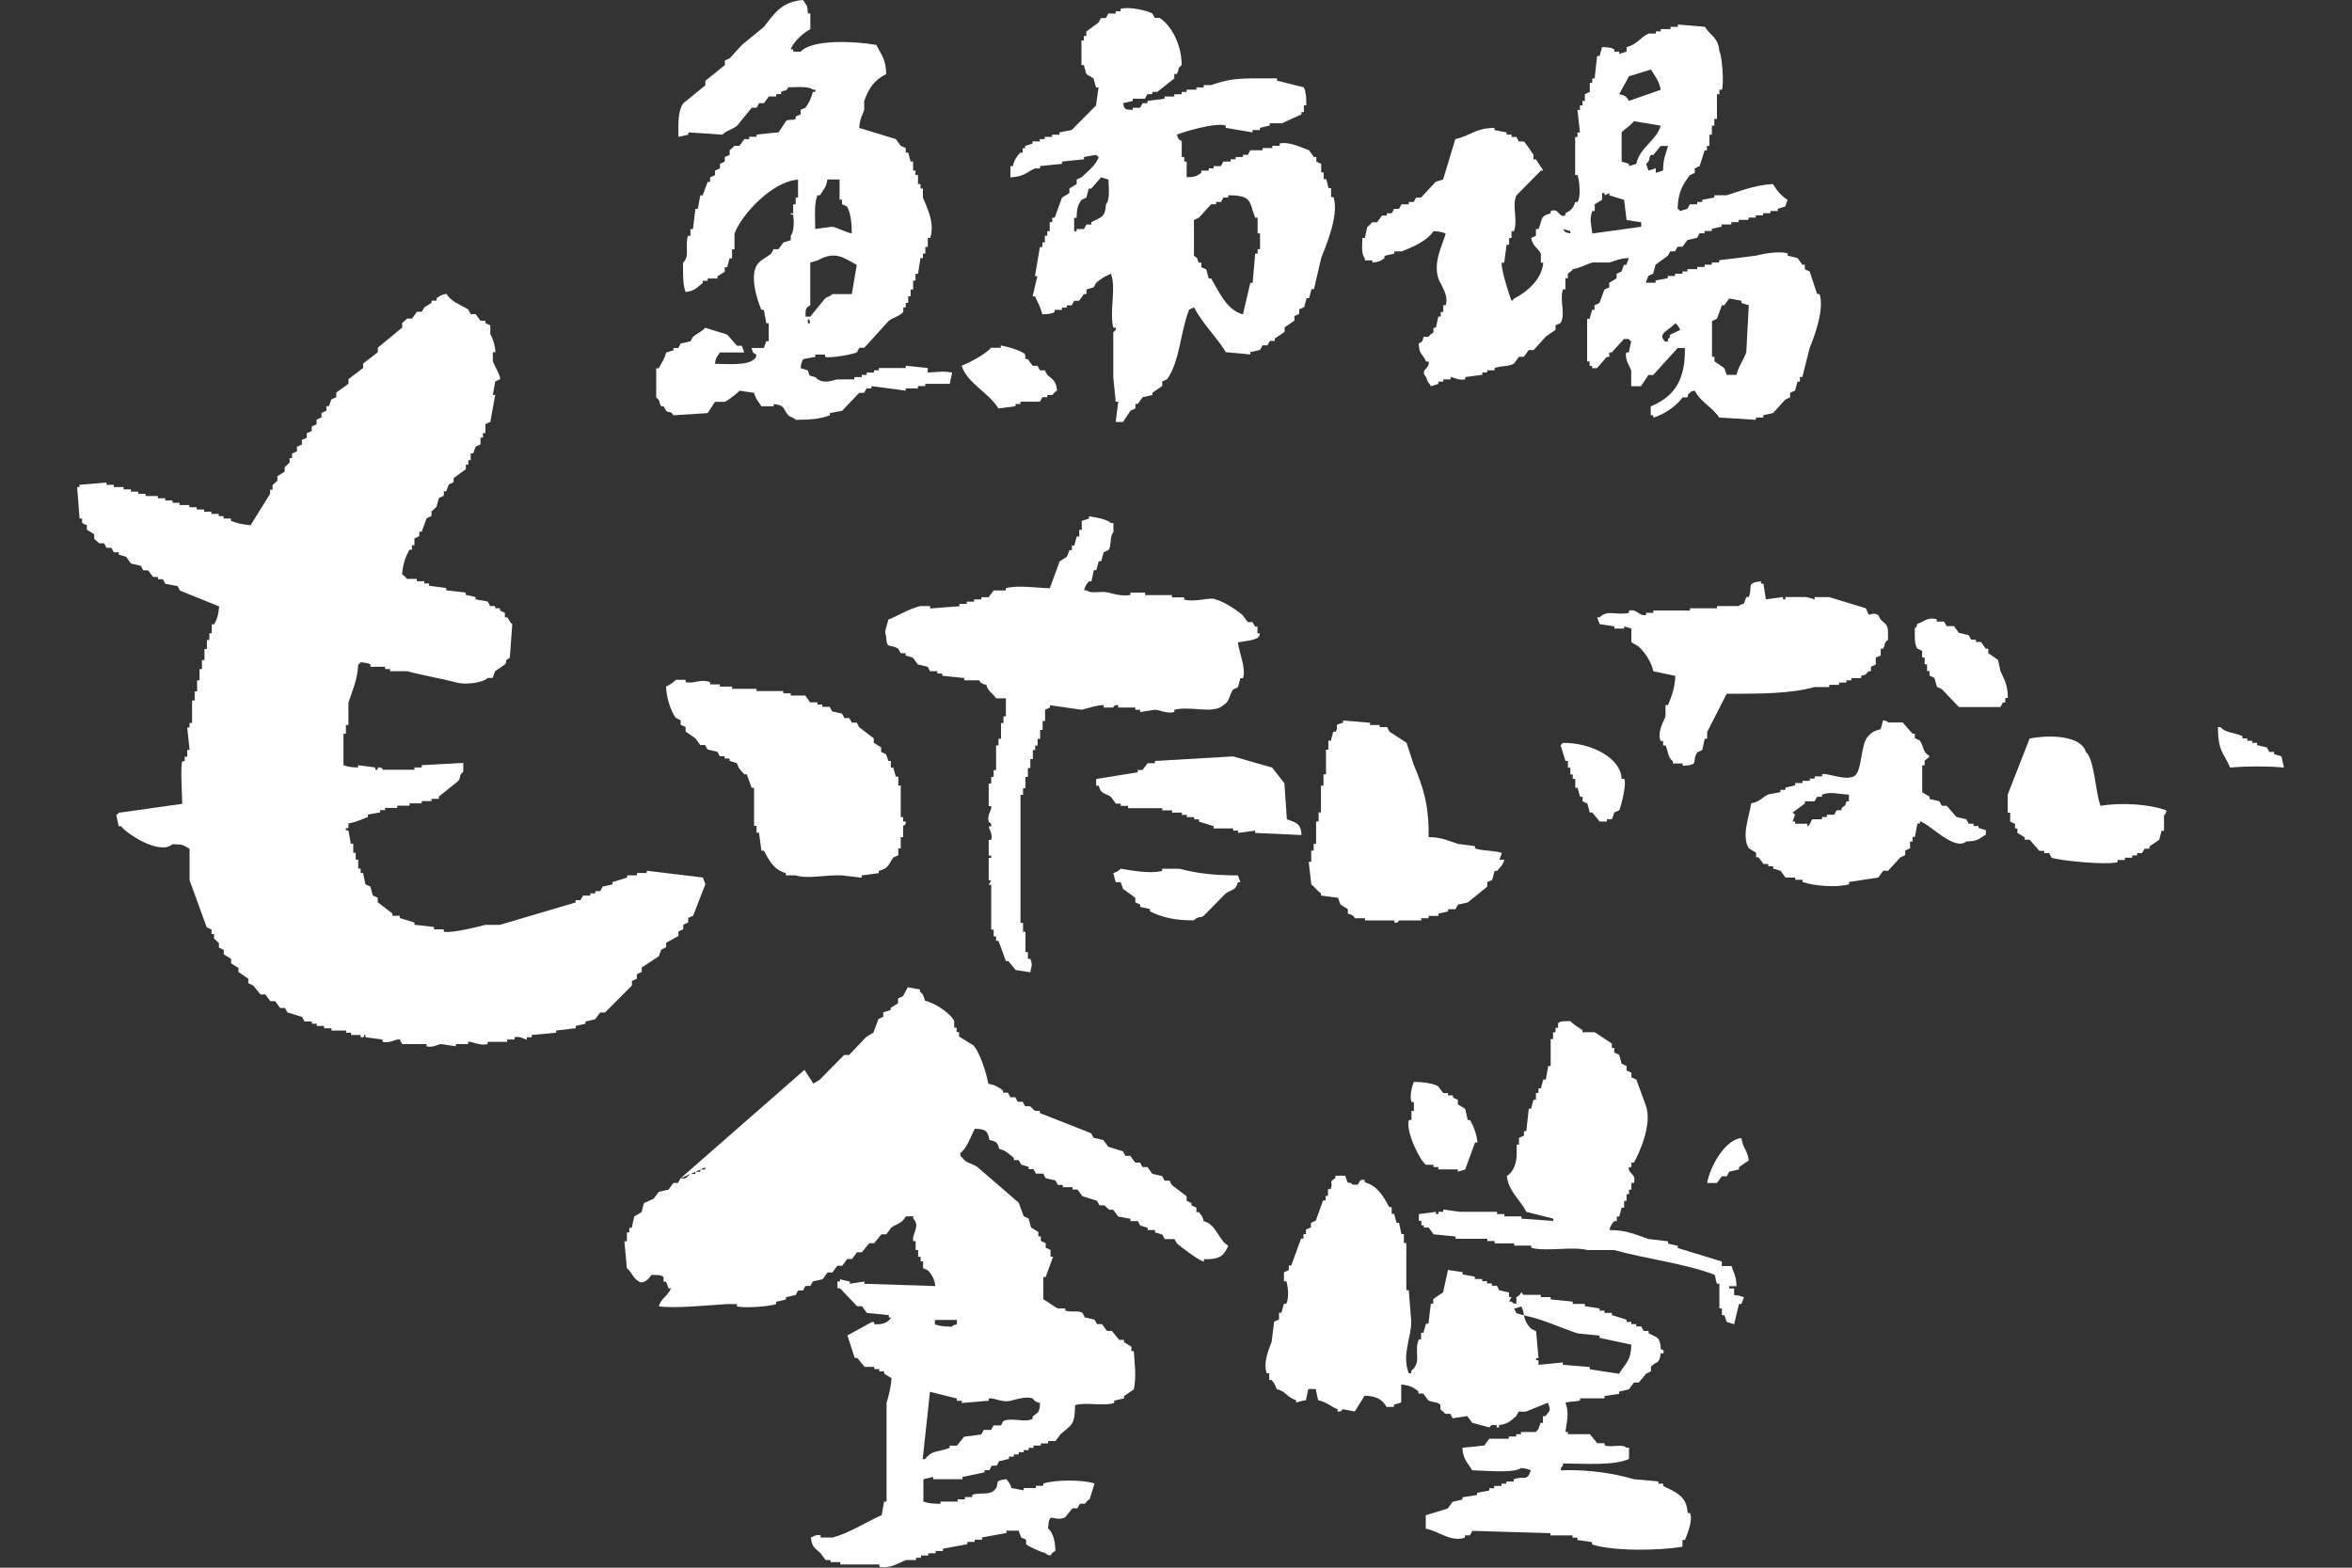
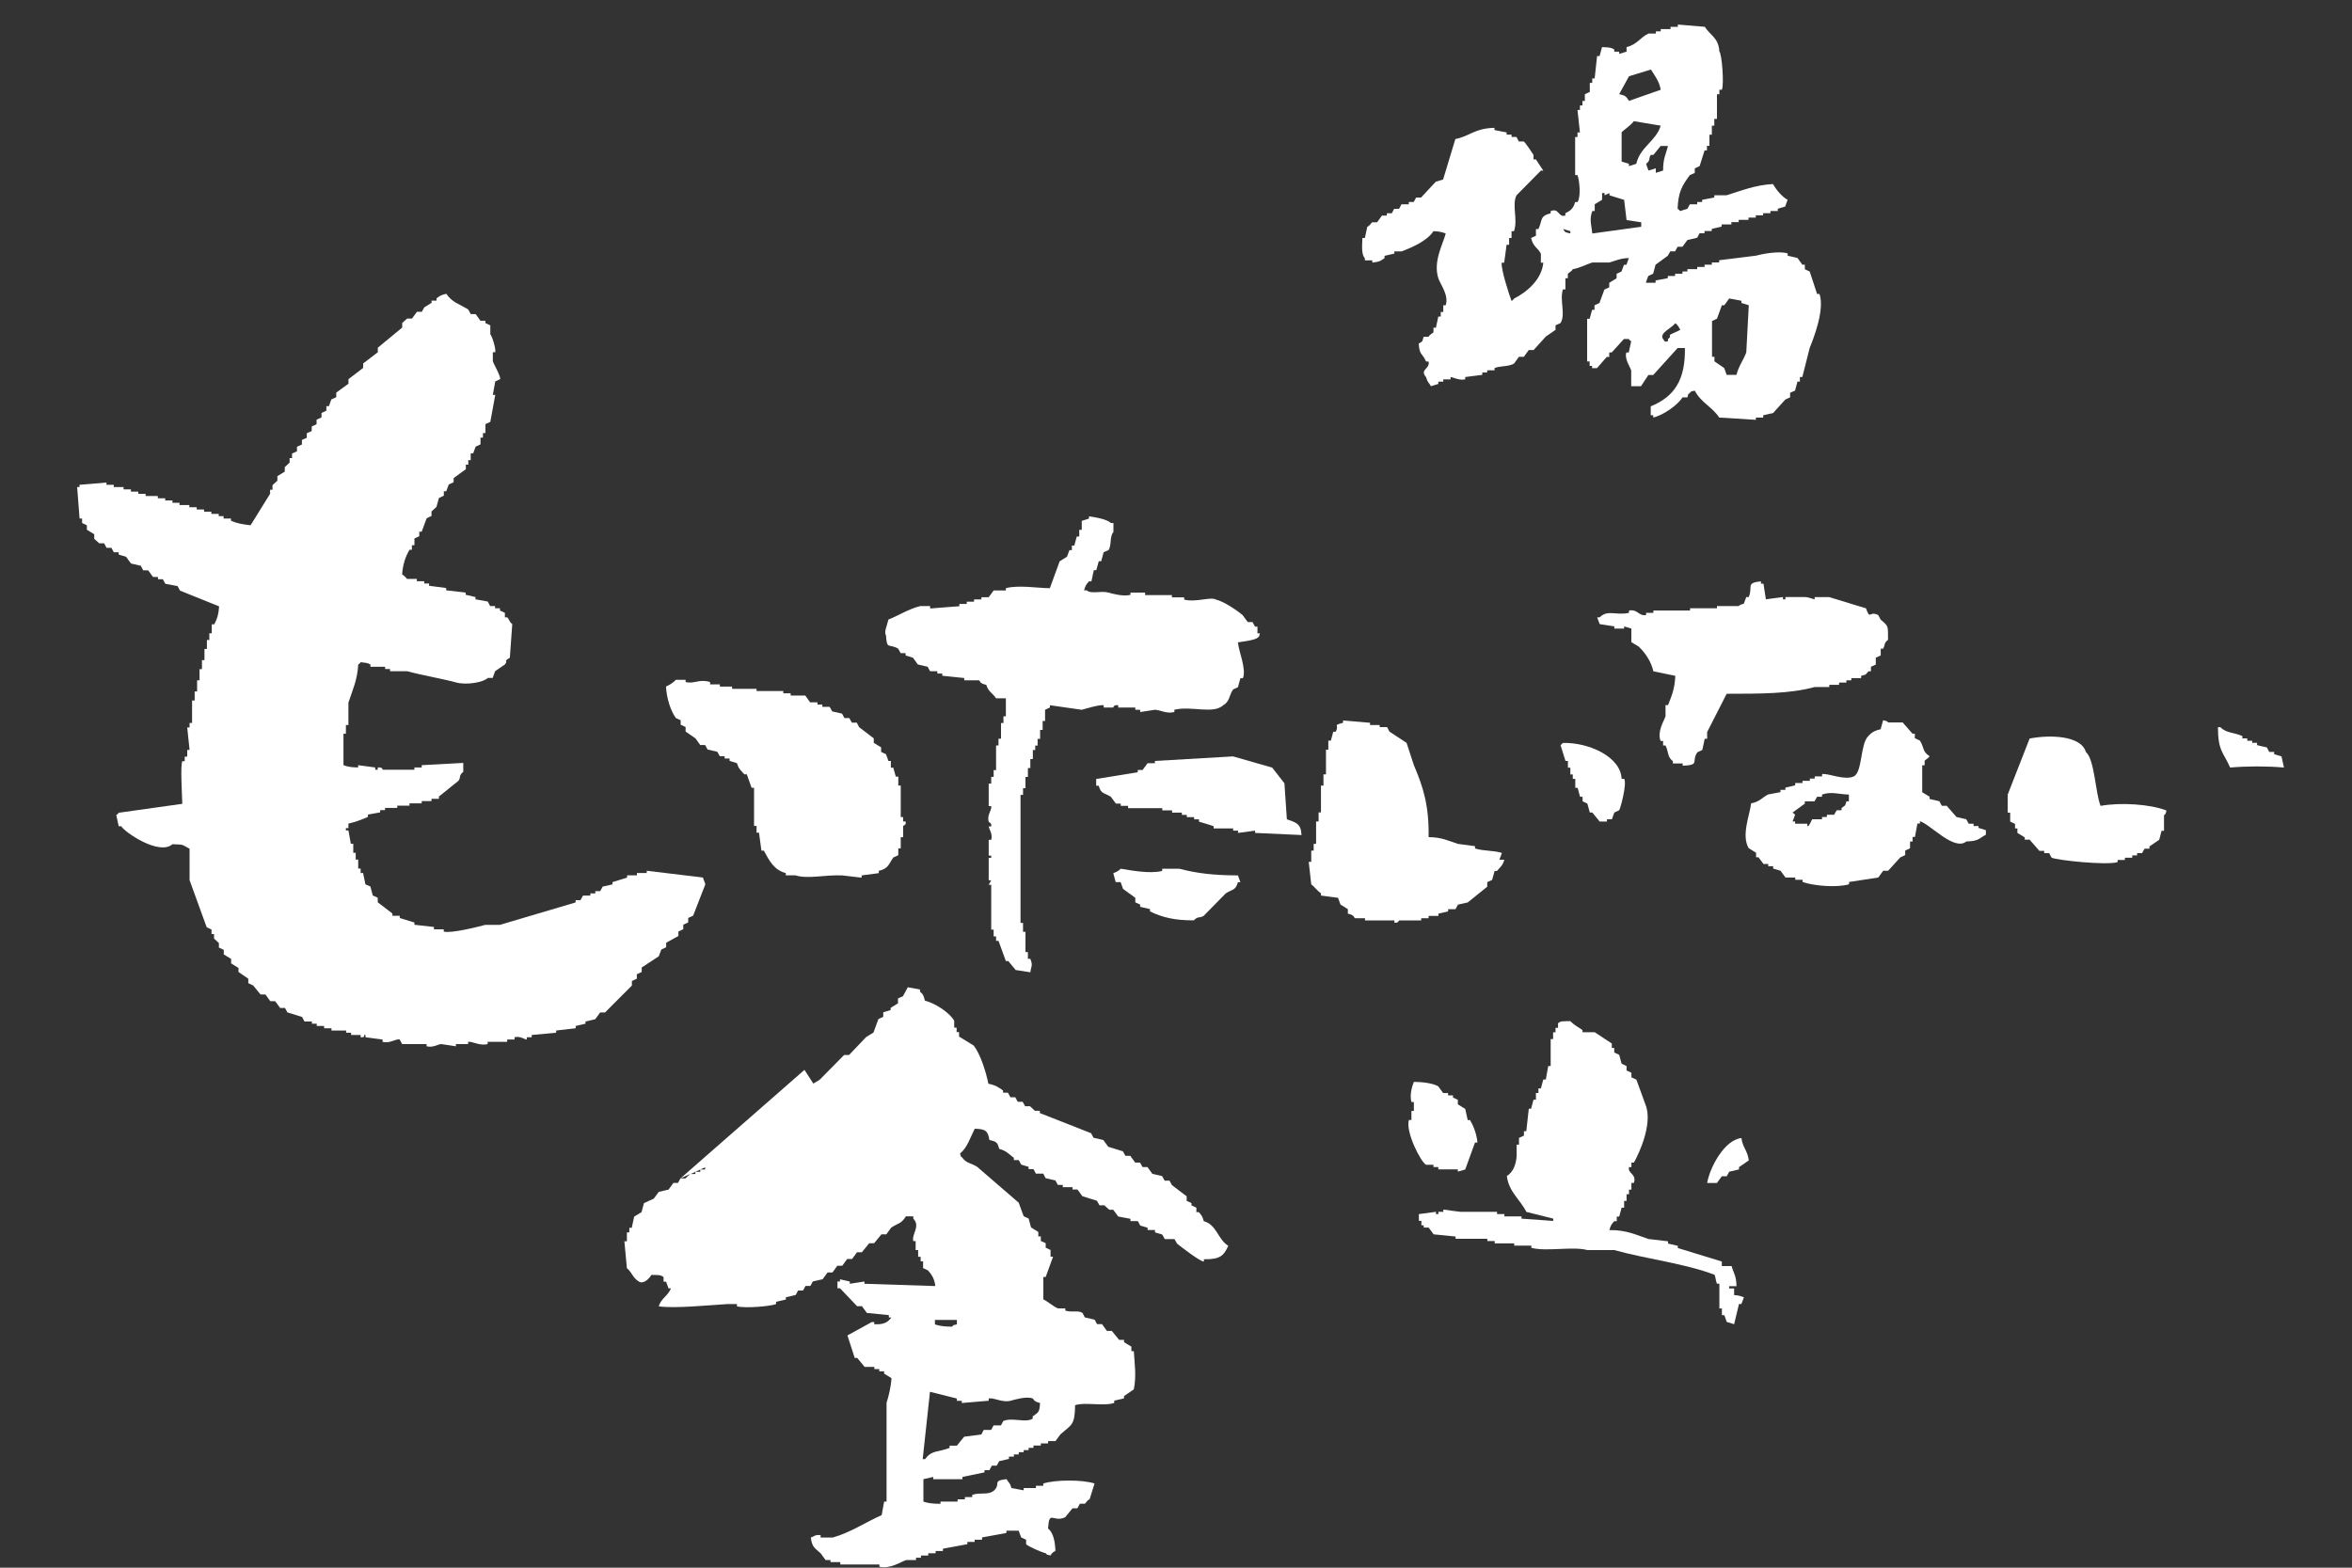
<svg xmlns="http://www.w3.org/2000/svg" version="1.1" id="レイヤー_1" x="0px" y="0px" viewBox="0 0 300 200" style="enable-background:new 0 0 300 200;" xml:space="preserve">
  <rect x="0" y="0" width="300" height="200" fill="#333333" stroke="none" />
  <style type="text/css">
	.st0{fill-rule:evenodd;clip-rule:evenodd;fill:#FFFFFF;}
</style>
  <g>
-     <path class="st0" d="M84.34,51.83h0.3c0.1,0.18,0.21,0.38,0.32,0.58c0.55,0.39,0.45-0.13,0.94,0.57c1.45-0.09,2.91-0.19,4.36-0.28   c0.31-0.49,0.63-0.96,0.94-1.44h1.25c0.35-0.13,1.64-1.11,1.87-1.42c0.63,0.09,1.25,0.18,1.87,0.28c0.21,0.86,0.56,1.08,0.93,1.72   h1.56v-0.29c1.55,0.17,1.14,0.6,1.87,1.43c0.23,0.27,0.64,0.21,0.94,0.58c1.84-0.02,3-0.07,4.36-0.58v-0.28   c0.52-0.1,1.04-0.2,1.56-0.29c0.72-0.77,1.45-1.53,2.18-2.29h0.63c0.1-0.19,0.2-0.38,0.31-0.57h0.62v-0.29   c1.45,0.18,2.91,0.38,4.37,0.58v-0.29h1.56v-0.29h0.94v-0.29h3.12c0.1-0.48,0.21-0.96,0.31-1.44c-1.38-0.22-1.58-0.07-3.12,0v-0.58   c-0.93-0.09-1.87-0.18-2.8-0.28v0.28h-3.43v0.29h-0.62v0.29h-0.94v0.3h-0.63v0.28h-0.94v0.29h-2.18c-1.06,0.28-1.98,0.57-2.8-0.29   c-0.85-0.22-0.72-0.07-0.94-0.86c-0.3-0.09-0.62-0.18-0.93-0.29c0.07-0.66,0.13-0.7,0.31-1.14c0.52-0.1,1.04-0.19,1.56-0.29v-0.29   h1.25v0.29c0.84,0.2,3.6-0.35,4.06-0.58c0.1-0.19,0.2-0.38,0.31-0.58h0.63c1.03-1.14,2.07-2.29,3.11-3.43   c0.49-0.41,1.48-0.63,1.87-1.15v-0.57h0.31v-0.58h0.31V37.8h0.31v-0.86h0.32v-1.14h0.3v-0.86h0.32c0.1-0.67,0.21-1.34,0.32-2.01   h0.31v-0.58h0.31V31.5h0.31v-1.15h0.31c0.65-1.97-0.51-4.04-0.93-5.15v-1.15h-0.31v-0.57h-0.32v-1.15h-0.32v-0.57h-0.3v-1.15h-0.32   c-0.1-0.38-0.21-0.76-0.31-1.14h-0.31V18.9c-0.21-0.1-0.42-0.2-0.63-0.29c-0.21-0.29-0.41-0.57-0.63-0.86   c-1.55-0.48-3.11-0.95-4.67-1.43c0.04-1.04,0.38-1.62,0.63-2.29v-1.14c0.59-1.62,1.26-2.67,2.8-3.44   c-0.02-1.91-0.63-2.46-1.25-3.72c-2.74-0.48-8.15-0.75-9.66,0.86h-0.94V6.3h-0.31c0.27-0.94,1.66-2.16,2.49-2.58v-2h-0.31   c-0.07-1.24-0.18-0.97-0.62-1.72c-2.8,0.22-3.71,1.81-4.99,3.43c-0.94,0.77-1.87,1.53-2.8,2.29c-0.52,0.58-1.04,1.14-1.56,1.71   c-0.21,0.1-0.41,0.19-0.62,0.29V8.3c-0.83,0.67-1.67,1.34-2.49,2.01v0.57c-0.94,0.77-1.87,1.53-2.81,2.29   c-0.72,1-0.64,2.62-0.62,4.29c0.41-0.1,0.83-0.19,1.25-0.28v-0.29c1.45,0.09,2.91,0.18,4.36,0.29c0.5-0.55,1.31-0.66,1.87-1.15   c0.63-0.76,1.25-1.53,1.87-2.29h0.62c0.1-0.19,0.21-0.38,0.31-0.58h0.63c0.21-0.29,0.41-0.58,0.62-0.86h0.94v-0.29h0.62v-0.29   c0.72-0.38,0.43,0.12,0.94-0.58c1.02-0.03,2.58-0.16,3.11,0.29h0.31v0.29h-0.31c-0.2,0.79-0.47,1.38-0.93,2.01   c-0.21,0.1-0.42,0.18-0.63,0.28v0.58c-0.21,0.09-0.41,0.18-0.62,0.27v0.3c-0.48,0.27-0.89-0.01-1.25,0.29   c-0.31,0.47-0.63,0.95-0.93,1.43c-0.94,0.09-1.87,0.18-2.81,0.29v0.28h-0.94v0.29h-0.62c-0.21,0.3-0.41,0.58-0.63,0.86h-0.62   l-0.63,0.57v0.58c-0.21,0.1-0.41,0.19-0.62,0.28v0.58c-0.21,0.1-0.42,0.19-0.62,0.29v0.58c-0.21,0.1-0.42,0.19-0.63,0.29v0.57   c-0.21,0.1-0.42,0.19-0.63,0.29v0.58h-0.31c-0.21,0.57-0.41,1.14-0.63,1.72h-0.31c-0.1,0.57-0.21,1.14-0.31,1.72H88.7   c-0.11,0.86-0.21,1.71-0.31,2.57h-0.32v0.86h-0.31c-0.46,1.34,0.3,2.5-0.63,3.44c-0.01,1.31-0.05,2.83,0.32,3.73   c1.25-0.15,1.42-0.59,2.18-1.14v-0.29h0.63v-0.29h1.25v-0.28c0.31-0.2,0.61-0.38,0.93-0.58v-0.58h0.31   c0.1-0.38,0.21-0.77,0.31-1.14h0.31v-1.14h0.32v-2.01c0.86-2.41,4.85-6.7,8.1-6.88v2.29h-0.3v0.86h-0.32v1.14h-0.31   c-0.02,0.41,0.24-0.11,0.31,0.29c0.15,0.83,0.07,2.18-0.31,2.57v0.58c-0.31,0.09-0.63,0.18-0.94,0.28   c-0.21,0.29-0.42,0.58-0.62,0.86h-0.63c-0.1,0.19-0.21,0.38-0.31,0.57c-0.49,0.42-1.14,0.68-1.56,1.14   c-1.33,1.28-0.27,4.67,0.31,6.02h0.32l0.31,1.72h0.31v2.29h-0.31c-0.1,0.29-0.21,0.57-0.31,0.86h-1.56   c0.2,0.69,0.09,0.54,0.62,0.86c-0.18,0.57,0.04,0.25-0.31,0.58c-0.85,0.8-3.25,0.62-4.99,0.58c0.13-0.93,0.28-0.84,0.63-1.44h3.11   c-0.1-0.29-0.21-0.58-0.31-0.86H94c-0.41-0.47-0.83-0.95-1.25-1.43c-0.93-0.29-1.87-0.57-2.8-0.86c-0.41,0.47-1.08,0.74-1.56,1.15   c-0.11,0.18-0.21,0.38-0.32,0.57c-0.41,0.1-0.83,0.19-1.25,0.29c-0.1,0.19-0.21,0.38-0.31,0.57H85.9v0.29   c-0.32,0.1-0.63,0.19-0.94,0.29c-0.23,0.9-0.53,1.22-0.94,2h-0.32v3.73C84.34,51.17,83.98,51.37,84.34,51.83 M103.04,41.24v-0.58   c0.35,0.32,0.14-0.01,0.31,0.58H103.04z M104.28,24.91h0.31c0.47-0.82,0.8-0.94,0.94-2.01h1.56v2.57h0.31v0.58   c0.21,0.1,0.41,0.18,0.63,0.29c0.48,0.75,0.62,2.27,0.62,3.44c-0.87-0.18-1.72-0.69-2.49-0.86c-0.73,0.1-1.45,0.19-2.18,0.29   C103.99,27.79,103.8,25.91,104.28,24.91 M103.35,38.94V33.5c0.32-0.1,0.63-0.19,0.94-0.28c2.26-1.26,3.29-0.35,4.99,0.57   c-0.21,1.24-0.42,2.49-0.63,3.73h-2.49c-0.33,0.36-0.61,0.29-0.94,0.58c-0.63,0.76-1.25,1.53-1.87,2.29h-0.61   C102.76,39.41,102.72,39.33,103.35,38.94" />
-     <path class="st0" d="M132.65,21.48v-0.29c0.94-0.1,1.87-0.19,2.81-0.29v-0.29c0.94-0.1,1.87-0.19,2.8-0.29v-0.29   c0.52-0.09,1.04-0.18,1.56-0.28c0.27,0.32-0.04,0.04,0.32,0.28c-0.3,1-1.47,1.89-2.18,2.58c-0.22,0.1-0.43,0.19-0.63,0.29v0.58   c-0.31,0.19-0.62,0.38-0.93,0.57v0.58c-0.32,0.19-0.63,0.38-0.94,0.58c-0.31,0.86-0.63,1.72-0.94,2.57h-0.31v0.57h-0.32v1.15h-0.31   v0.57h-0.31v0.86h-0.31v0.58h-0.32c-0.2,1.24-0.41,2.48-0.63,3.72h0.31c-0.2,0.86-0.41,1.72-0.61,2.58h0.3   c0.4,0.85,0.71,1.38,0.94,2.29c0.8-0.05,1.08-0.02,1.56-0.29v-0.28h0.94v-0.29h0.62v-0.29h0.63c0.1-0.19,0.21-0.38,0.31-0.58h0.63   c0.2-0.28,0.41-0.57,0.62-0.86h0.32v-0.58c0.3-0.09,0.62-0.19,0.93-0.29c0.11-0.19,0.21-0.38,0.31-0.57   c0.55-0.47,1.15-0.84,1.87-1.15c0.73,1.81-0.22,4.68,0.31,6.88h0.31c0.09,0.48-0.3,0.5-0.31,0.57v5.73   c0.11,1.05,0.21,2.1,0.31,3.15h0.32c-0.1,0.86-0.21,1.72-0.32,2.58h0.94c0.31-0.48,0.62-0.95,0.94-1.43   c0.21-0.1,0.41-0.2,0.63-0.29v-0.58h0.31c0.21-0.29,0.41-0.57,0.62-0.86c0.41-0.09,0.83-0.18,1.25-0.28v-0.29   c0.41-0.29,0.83-0.58,1.25-0.86v-0.58c0.21-0.1,0.42-0.19,0.63-0.29c1.64-2.38,1.67-6.03,2.8-8.87c0.21-0.1,0.42-0.19,0.62-0.29   c1.07,2.07,2.88,3.78,4.06,5.72c1.03,0.1,2.08,0.19,3.12,0.29v-0.29c0.41-0.1,0.83-0.19,1.24-0.29c0.11-0.19,0.21-0.38,0.32-0.58   h0.62c0.11-0.19,0.21-0.38,0.32-0.57h0.62v-0.29c0.41-0.28,0.83-0.58,1.25-0.86v-0.57c0.42-0.29,0.83-0.58,1.25-0.86v-0.58   c0.21-0.1,0.42-0.19,0.62-0.29v-0.57c0.21-0.1,0.42-0.19,0.63-0.29c0.1-0.38,0.21-0.77,0.31-1.14h0.31   c0.1-0.39,0.21-0.77,0.32-1.15h0.31c0.31-1.34,0.63-2.67,0.93-4.01c0.54-1.39,2.31-5.43,1.56-7.73h-0.31v-1.15h-0.32   c-0.1-0.38-0.2-0.76-0.3-1.14h-0.32v-0.86h-0.32V20.9c-0.2-0.1-0.41-0.19-0.62-0.29v-0.58h-0.31c-0.21-0.28-0.42-0.57-0.63-0.86   c-0.74-0.27-2.59-1.17-3.74-0.86v0.29h-0.93v0.29h-1.25v0.28h-1.56c-0.1,0.2-0.21,0.38-0.31,0.58h-0.63v0.28h-0.94v0.29h-0.62v0.29   h-0.94c-0.1,0.19-0.21,0.38-0.31,0.58h-0.94v0.29h-0.62v0.29h-0.94v0.28c-0.63,0.42-0.74,0.52-1.87,0.57v-2.01h-0.31v-0.58h-0.32   v-2c-0.07-0.15-0.41-0.03-0.62-0.86c0.91-0.35,4.79-1.56,6.23-1.16v0.3c1.14,0.19,2.29,0.38,3.42,0.58v-0.3h0.94v-0.28   c0.42-0.1,0.83-0.19,1.25-0.3v-0.28h1.55c0.83-0.38,1.67-0.76,2.5-1.14v-0.29h0.31v-0.86h0.31c0.01-1.03-0.04-1.63-0.31-2.29   c-1.14-0.29-2.29-0.58-3.43-0.86v-0.29h-2.49c-2.92-0.01-3.94,0.18-5.92,0.86h-0.94v0.29h-0.93v0.29h-1.25v0.29h-0.63v0.29h-0.94   v0.29h-1.24v0.28c-0.73,0.1-1.46,0.19-2.18,0.29v0.29h-0.63c-0.1,0.19-0.21,0.38-0.31,0.58h-0.94v0.28c-1.05-0.1-1,0-1.25-0.86   c0.41-0.1,0.83-0.19,1.25-0.29v-0.29h1.56c0.1-0.19,0.21-0.38,0.31-0.57h0.62v-0.29h0.63c0.72-0.58,1.45-1.15,2.18-1.72V9.44h0.32   c0.36-0.58,0-0.64,0.62-1.14c0.01-2.52-1.26-5.01-2.8-6.01h-0.62c-0.1-0.19-0.21-0.38-0.32-0.57c-0.54-0.32-2.89-0.94-4.05-0.58   v0.29h-0.63v0.3h-0.93c-0.1,0.18-0.21,0.38-0.32,0.57h-0.62c-0.1,0.19-0.21,0.38-0.31,0.57c-0.52,0.38-1.04,0.77-1.56,1.15v0.57   h-0.32v0.58h-0.3V8.3h0.3c0.1,0.38,0.21,0.77,0.32,1.14c0.3,0.19,0.62,0.38,0.93,0.58c0.11,0.38,0.21,0.77,0.31,1.14h0.32   c-0.11,0.76-0.21,1.53-0.32,2.29c-1.04,1.05-2.08,2.09-3.11,3.14c-0.52,0.1-1.04,0.19-1.56,0.3v0.29h-0.94v0.28h-0.94v0.29h-0.63   v0.29h-0.93v0.29c-0.32,0.1-0.63,0.18-0.94,0.29v0.29h-0.31v0.57h-0.32c-0.46,0.53-0.75,0.91-0.93,1.72h-0.31v1.43   c1.84-0.13,1.94-0.6,3.11-1.14H132.65z M152.29,28.06c0.21-0.09,0.42-0.18,0.63-0.29c0.52-0.57,1.04-1.14,1.56-1.71h0.63v-0.29   h0.63c0.1-0.19,0.21-0.38,0.31-0.57h0.62v-0.29c3.11,0.01,2.63,0.84,3.43,2.86h0.31v2.01h0.31v2.01h-0.31v0.57h-0.31   c-0.1,1.24-0.21,2.49-0.32,3.73h-0.3c-0.31,1.34-0.63,2.67-0.94,4.01c-2.06-0.49-3.1-2.97-4.06-4.58h-0.31   c-0.1-0.38-0.21-0.76-0.31-1.15c-0.21-0.09-0.41-0.18-0.63-0.28V33.5h-0.31c-0.43-0.64,0.13-0.38-0.63-0.86V28.06z M140.45,22.62   c0.31,0.1,0.62,0.19,0.94,0.29c0.02,0.98,0.21,2.63-0.32,3.15c-0.1,1.74-0.66,1.63-1.87,2.29v0.29h-0.62   c-0.11,0.19-0.21,0.38-0.32,0.58h-0.94v0.29h-0.31v-1.73h0.31c0.04-1.14,0.13-1.58,0.63-2.29c0.2-0.1,0.41-0.19,0.62-0.28   c0.1-0.38,0.2-0.77,0.3-1.15h0.32C139.62,23.57,140.03,23.09,140.45,22.62" />
    <path class="st0" d="M174.11,33.22h0.93v0.28c0.95-0.11,1-0.18,1.56-0.57v-0.29c0.42-0.1,0.83-0.19,1.25-0.29v-0.28h0.93   c1.46-0.55,3.29-1.38,4.06-2.58c0.81,0.04,1.05,0.12,1.56,0.29c-0.31,1.32-1.64,3.54-0.94,5.72c0.26,0.8,1.37,2.15,0.94,3.44h-0.31   v0.86h-0.32v0.58h-0.31c-0.1,0.48-0.21,0.95-0.31,1.43h-0.31v0.58c-0.1,0.14-0.44,0.24-0.63,0.58h-0.63   c-0.2,0.68-0.07,0.53-0.62,0.86c0.09,1.51,0.43,1.16,0.94,2.29h0.31c0.24,0.98-1.19,0.98-0.31,2c0.19,0.7,0.33,0.63,0.62,1.15   c0.32-0.1,0.63-0.19,0.94-0.29v-0.29h0.63v-0.29h0.93V48.1c0.2-0.02,1.14,0.49,1.87,0.29V48.1c0.72-0.1,1.45-0.18,2.18-0.28v-0.3   h0.62v-0.28h0.94v-0.29c0.82-0.3,1.81-0.16,2.49-0.57c0.21-0.29,0.42-0.58,0.62-0.86h0.63c0.2-0.29,0.41-0.57,0.62-0.86h0.62   c0.52-0.58,1.04-1.15,1.56-1.72c0.41-0.29,0.83-0.58,1.24-0.86v-0.58c0.21-0.09,0.42-0.19,0.63-0.28c0.7-1.08-0.14-2.88,0.31-4.3   h0.32V35.5h0.31v-0.57c0.08-0.13,0.44-0.25,0.62-0.58c0.99-0.19,1.76-0.63,2.49-0.86h2.18c0.74-0.2,1.36-0.54,2.49-0.57l-0.31,0.86   h-0.31c-0.1,0.29-0.21,0.58-0.32,0.86c-0.21,0.1-0.41,0.19-0.62,0.29v0.57c-0.32,0.2-0.63,0.38-0.94,0.58v0.58   c-0.21,0.09-0.41,0.19-0.62,0.28c-0.21,0.58-0.41,1.15-0.63,1.72c-0.21,0.1-0.41,0.19-0.63,0.29v0.58h-0.31   c-0.1,0.38-0.21,0.76-0.31,1.14h-0.32v5.44h0.32v0.57h0.31v0.29h0.62c0.42-0.48,0.83-0.95,1.25-1.43h0.32v-0.57h0.31   c0.52-0.58,1.04-1.15,1.56-1.72h0.62c0.27,0.32-0.04,0.04,0.31,0.28c-0.1,0.48-0.21,0.96-0.31,1.44h-0.31   c-0.27,0.78,0.49,1.86,0.62,2.29v2.01h1.25c0.31-0.48,0.63-0.95,0.94-1.43h0.62c1.03-1.15,2.08-2.29,3.11-3.44h0.93   c0.07,4.09-1.36,6.22-4.36,7.44v1.14h0.32v0.29c1.28-0.29,3.15-1.62,3.73-2.57h0.63c0.18-0.58-0.04-0.25,0.31-0.58   c0.36-0.32,0-0.12,0.63-0.28c0.77,1.51,2.28,2.11,3.11,3.43c1.56,0.1,3.12,0.19,4.68,0.29v-0.29h0.94v-0.29   c0.42-0.09,0.83-0.18,1.25-0.28c0.52-0.58,1.04-1.14,1.56-1.72c0.21-0.1,0.41-0.2,0.62-0.29v-0.58c0.21-0.1,0.41-0.18,0.63-0.28   c0.1-0.38,0.2-0.77,0.31-1.15h0.31V48.1h0.31c0.32-1.24,0.63-2.48,0.94-3.72c0.47-1.16,1.94-4.86,1.25-6.88h-0.31   c-0.32-0.96-0.63-1.91-0.94-2.86c-0.21-0.1-0.42-0.19-0.62-0.29v-0.58h-0.32c-0.21-0.29-0.41-0.57-0.62-0.86   c-0.41-0.1-0.83-0.19-1.25-0.29v-0.29c-1.13-0.36-3.39,0.1-4.06,0.29c-1.56,0.19-3.11,0.38-4.68,0.58v0.28h-0.93v0.29h-0.93v0.29   h-0.94v0.28h-1.25v0.29h-0.63v0.29h-0.94v0.29h-0.93v0.28c-0.52,0.1-1.04,0.2-1.56,0.29v0.29h-1.24c0.1-0.29,0.19-0.58,0.31-0.86   c0.21-0.1,0.41-0.2,0.62-0.29c0.1-0.38,0.21-0.77,0.31-1.15c0.52-0.38,1.04-0.76,1.56-1.14l0.32-0.57h0.61   c0.11-0.19,0.22-0.38,0.32-0.58h0.62c0.21-0.29,0.42-0.58,0.63-0.86c0.42-0.1,0.83-0.2,1.25-0.29c0.1-0.18,0.21-0.38,0.3-0.57h0.63   v-0.29h0.93V29.2c0.41-0.1,0.83-0.19,1.25-0.29v-0.28h1.25v-0.29h0.93v-0.29h1.25v-0.29h0.93v-0.29h0.94V27.2h0.93v-0.28h0.94   v-0.29c0.31-0.1,0.62-0.19,0.94-0.28c0.1-0.29,0.21-0.58,0.31-0.86c-0.75-0.41-1.47-1.32-1.87-2.01c-2.35,0.13-4.09,0.88-5.92,1.43   h-1.56v0.29c-0.52,0.1-1.04,0.19-1.55,0.29v0.28h-0.63v0.29h-0.94c-0.1,0.19-0.21,0.38-0.31,0.58c-0.32,0.1-0.63,0.18-0.93,0.29   c-0.27-0.32,0.04-0.04-0.32-0.29c0.08-2.17,0.59-2.98,1.56-4.3c0.21-0.09,0.41-0.19,0.63-0.28v-0.58c0.21-0.1,0.42-0.19,0.62-0.29   c0.21-0.66,0.42-1.33,0.63-2h0.3v-0.58h0.32v-1.43h0.31v-1.15h0.31v-0.86H219v-3.15h0.31v-0.57h0.32c0.3-0.77-0.01-4.57-0.32-4.87   c-0.11-1.79-1.14-2.02-1.86-3.16c-1.15-0.09-2.29-0.19-3.44-0.29v0.29h-0.93v0.29h-1.25V4h-0.62v0.28h-0.93   c-1.03,0.44-1.44,1.4-2.81,1.73v0.58c-0.31,0.1-0.63,0.18-0.94,0.28V6.59h-0.63V6.3c-0.46-0.27-0.75-0.25-1.56-0.29   c-0.1,0.38-0.21,0.76-0.31,1.14h-0.32c-0.1,0.96-0.2,1.91-0.31,2.86h-0.31v0.57h-0.31v1.15c-0.21,0.1-0.41,0.19-0.63,0.29v0.86   h-0.31v0.58h-0.32v0.57h-0.31c0.11,0.96,0.21,1.92,0.31,2.87h-0.31v0.58h-0.3v4.86h0.3c0.27,0.71,0.45,2.82,0,3.44h-0.3   c-0.22,0.8-0.57,1.09-1.25,1.43v0.29c-0.93,0.28-0.77-1.02-1.87-0.57v0.28c-1.43,0.36-1.02,0.84-1.56,2.01h-0.32v0.86   c-0.21,0.1-0.41,0.19-0.62,0.28c0.28,1.19,0.88,1.24,1.25,2.01v1.14h0.31c-0.21,2.18-2.1,3.75-3.74,4.59   c-0.27,0.32,0.04,0.04-0.31,0.29c-0.27-0.66-1.39-4.13-1.25-4.88h0.31c0.1-0.76,0.21-1.52,0.31-2.29h0.32v-0.86h0.31v-0.86h0.31   c0.53-1.53-0.3-3.33,0.32-4.58c1.03-1.05,2.07-2.1,3.11-3.15h0.31c-0.31-0.48-0.62-0.96-0.94-1.43h-0.31v-0.58   c-0.15-0.24-1.05-1.59-1.24-1.71h-0.63c-0.1-0.2-0.2-0.38-0.3-0.58h-0.63v-0.29h-0.63v-0.29c-0.52-0.1-1.04-0.18-1.55-0.3v-0.28   c-2.54,0.05-3.11,1.06-4.99,1.43c-0.52,1.73-1.04,3.44-1.56,5.16c-0.32,0.1-0.63,0.19-0.94,0.29c-0.63,0.66-1.25,1.33-1.87,2.01   h-0.63c-0.1,0.19-0.21,0.38-0.31,0.57h-0.63v0.29h-0.93c-0.1,0.19-0.21,0.38-0.31,0.58h-0.62c-0.11,0.18-0.21,0.38-0.31,0.57h-0.63   v0.29h-0.62c-0.21,0.29-0.42,0.58-0.62,0.86h-0.63c-0.19,0.13-0.22,0.38-0.62,0.57c-0.1,0.48-0.21,0.96-0.31,1.43h-0.31   c-0.04,0.89-0.16,2.12,0.31,2.58V33.22z M218.38,40.95c0.21-0.1,0.41-0.19,0.62-0.29c0.21-0.57,0.41-1.14,0.63-1.72h0.31   c0.21-0.29,0.41-0.57,0.62-0.86c0.52,0.1,1.05,0.18,1.56,0.29v0.28c0.31,0.1,0.62,0.19,0.94,0.29c-0.11,2.01-0.21,4.01-0.32,6.02   c-0.32,0.89-1.01,1.82-1.25,2.86h-1.25c-0.1-0.3-0.21-0.58-0.31-0.86c-0.41-0.29-0.83-0.57-1.25-0.86v-0.58h-0.31V40.95z    M213.69,41.23c0.32,0.24,0.44,0.49,0.63,0.86c-0.41,0.19-0.84,0.38-1.25,0.58c-0.28,0.3,0.23,0.18-0.32,0.58v0.28   c-0.58,0.18-0.44-0.16-0.63-0.28C211.6,42.48,213.18,41.91,213.69,41.23 M206.84,20.61v-3.72c0.1-0.19,1.25-0.95,1.56-1.43   c1.14,0.19,2.29,0.38,3.42,0.57c-0.57,1.97-2.63,2.71-3.11,4.87c-0.31,0.1-0.63,0.19-0.94,0.29V20.9   C207.47,20.8,207.16,20.7,206.84,20.61 M212.76,18.61c-0.27,1.07-0.64,1.6-0.63,3.15c-0.31,0.1-0.62,0.19-0.93,0.29v-0.58   c-0.31,0.1-0.63,0.19-0.93,0.29c-0.12-0.29-0.21-0.58-0.31-0.86c0.63-0.49,0.26-0.66,0.61-1.14h0.32c0.31-0.38,0.62-0.76,0.93-1.14   H212.76z M207.78,9.73c0.94-0.29,1.87-0.57,2.8-0.86c0.49,0.8,1.04,1.45,1.25,2.58c-1.34,0.47-2.7,0.95-4.05,1.42   c-0.36-0.55-0.43-0.68-1.25-0.86C206.94,11.25,207.36,10.5,207.78,9.73 M203.1,26.92h0.31v-0.86c0.31-0.18,0.63-0.38,0.94-0.57   v-0.86h0.32v0.29c0.21-0.1,0.41-0.19,0.62-0.29v0.29c0.62,0.19,1.25,0.38,1.87,0.58c0.1,0.86,0.21,1.71,0.31,2.57   c0.62,0.1,1.25,0.19,1.87,0.29v0.57c-2.09,0.29-4.16,0.58-6.24,0.86C203.01,28.8,202.68,28.04,203.1,26.92 M200.3,29.49v0.29   c-0.74-0.18-0.59-0.08-0.94-0.57C199.68,29.3,199.99,29.4,200.3,29.49" />
    <path class="st0" d="M80.6,125.15c0.21-0.1,0.41-0.2,0.63-0.29v-0.57c0.21-0.1,0.41-0.2,0.62-0.29v-0.57   c0.74-0.48,1.46-0.96,2.18-1.43c0.1-0.29,0.21-0.57,0.32-0.86c0.21-0.09,0.41-0.18,0.62-0.29v-0.58c0.52-0.28,1.03-0.57,1.56-0.86   v-0.57c0.21-0.1,0.41-0.19,0.62-0.29v-0.58c0.21-0.1,0.42-0.19,0.63-0.29v-0.57c0.21-0.1,0.41-0.19,0.63-0.29   c0.52-1.34,1.03-2.68,1.56-4.01c-0.1-0.29-0.21-0.58-0.32-0.86c-2.39-0.29-4.77-0.58-7.16-0.86v0.29h-1.25v0.29h-1.25v0.29   c-0.62,0.19-1.25,0.38-1.87,0.58v0.29c-0.42,0.09-0.83,0.18-1.25,0.28c-0.1,0.2-0.21,0.38-0.31,0.58h-0.63v0.29H75.3v0.28h-0.94   c-0.1,0.19-0.21,0.39-0.32,0.58h-0.62v0.29c-3.22,0.95-6.44,1.91-9.66,2.86H61.9c-0.79,0.21-4.32,1.12-5.3,0.86v-0.29h-1.25v-0.3   c-0.84-0.09-1.67-0.18-2.49-0.28v-0.29c-0.63-0.19-1.25-0.38-1.87-0.57v-0.29h-0.94v-0.29c-0.63-0.48-1.25-0.95-1.87-1.43v-0.58   c-0.21-0.1-0.42-0.19-0.63-0.29c-0.1-0.38-0.21-0.76-0.31-1.14c-0.21-0.1-0.42-0.19-0.63-0.28c-0.1-0.48-0.2-0.95-0.3-1.44H46   v-0.57h-0.31v-1.15h-0.32v-0.86h-0.31v-1.15h-0.31c-0.11-0.58-0.21-1.14-0.31-1.71h-0.32v-0.29h0.32v-0.58   c0.82-0.17,1.73-0.52,2.49-0.85v-0.3c0.52-0.09,1.05-0.18,1.56-0.28v-0.29h0.62v-0.28h1.56v-0.29h1.56v-0.29h1.56v-0.29h1.25v-0.29   h0.94v-0.29c0.82-0.66,1.66-1.34,2.49-2c0.36-0.49,0-0.66,0.62-1.15v-1.14c-1.76,0.1-3.53,0.19-5.3,0.29v0.29h-0.93v0.29H48.8   c0,0,0.07-0.34-0.62-0.29v0.29h-0.32v-0.29c-0.72-0.1-1.45-0.19-2.18-0.29v0.29c-0.9-0.01-1.34-0.1-1.87-0.29v-4.01h0.31V92.5h0.32   v-2.86c0.47-1.45,1.17-2.94,1.25-4.87c0.35-0.24,0.04,0.04,0.31-0.29c0.71,0.1,0.8,0.05,1.25,0.29v0.29h1.87v0.29h0.63v0.28h2.18   c1.85,0.51,4.38,0.93,6.23,1.43c1.35,0.38,3.54-0.02,4.05-0.57h0.63c0.1-0.29,0.21-0.58,0.31-0.86c0.41-0.28,0.83-0.57,1.25-0.86   c0.49-0.6-0.31-0.29,0.63-0.86c0.1-1.43,0.21-2.86,0.31-4.29c-0.4-0.31-0.33-0.51-0.63-0.86h-0.31v-0.58   c-0.21-0.1-0.42-0.19-0.63-0.29V77.6h-0.62v-0.28h-0.63c-0.1-0.19-0.21-0.38-0.31-0.58c-0.52-0.09-1.04-0.18-1.56-0.28v-0.29   c-0.42-0.1-0.83-0.19-1.25-0.29V75.6c-0.83-0.1-1.67-0.19-2.49-0.29v-0.29c-0.73-0.1-1.45-0.19-2.18-0.29v-0.29h-0.62v-0.29h-0.94   v-0.29h-1.25c-0.01,0-0.34-0.44-0.63-0.57c0.09-1.26,0.41-2.24,0.94-3.15h0.31v-0.58h0.32v-0.86c0.21-0.1,0.41-0.19,0.62-0.29   v-0.58h0.31c0.21-0.57,0.41-1.14,0.63-1.71c0.21-0.1,0.41-0.19,0.62-0.3v-0.57l0.63-0.58c0.1-0.38,0.21-0.76,0.32-1.14   c0.2-0.09,0.41-0.19,0.62-0.29v-0.57h0.31c0.1-0.29,0.21-0.58,0.32-0.86c0.2-0.1,0.41-0.19,0.62-0.29V61   c0.52-0.38,1.03-0.77,1.56-1.14v-0.58h0.31V58.7h0.31v-0.86h0.31c0.11-0.28,0.21-0.57,0.32-0.86c0.21-0.09,0.42-0.19,0.62-0.29   v-0.86h0.31v-0.58h0.32v-1.14c0.21-0.1,0.41-0.19,0.62-0.29c0.21-1.14,0.42-2.29,0.63-3.44h-0.31c0.1-0.57,0.21-1.14,0.31-1.72   c0.21-0.1,0.41-0.19,0.62-0.29c0.11-0.35-0.83-1.93-0.93-2.29v-1.14h0.31c0.1-0.45-0.4-2.07-0.63-2.29v-1.14   c-0.21-0.1-0.41-0.19-0.62-0.29v-0.29h-0.63c-0.2-0.29-0.41-0.58-0.62-0.86h-0.63c-0.1-0.2-0.21-0.39-0.31-0.58   c-1.14-0.72-2.05-0.88-2.8-2.01c-0.69,0.16-0.79,0.24-1.25,0.58v0.29h-0.63v0.28c-0.31,0.19-0.62,0.39-0.93,0.58   c-0.11,0.18-0.21,0.38-0.32,0.57h-0.62c-0.21,0.29-0.41,0.57-0.63,0.86h-0.62l-0.63,0.57v0.58c-1.04,0.85-2.07,1.72-3.11,2.57v0.58   c-0.63,0.47-1.25,0.95-1.87,1.43v0.57c-0.63,0.48-1.25,0.96-1.87,1.43v0.58c-0.52,0.38-1.04,0.76-1.56,1.14v0.58   c-0.21,0.09-0.42,0.19-0.63,0.29c-0.1,0.29-0.21,0.58-0.31,0.86h-0.32v0.57c-0.21,0.1-0.41,0.19-0.62,0.29v0.57   c-0.21,0.1-0.42,0.19-0.63,0.29v0.58c-0.21,0.1-0.41,0.18-0.62,0.29v0.58c-0.21,0.09-0.41,0.19-0.63,0.28v0.58   c-0.21,0.1-0.41,0.19-0.62,0.28v0.58c-0.21,0.1-0.41,0.2-0.63,0.29v0.58c-0.2,0.1-0.41,0.19-0.63,0.28v0.58h-0.31v0.58l-0.62,0.58   v0.57c-0.31,0.19-0.62,0.38-0.94,0.58v0.58l-0.62,0.57v0.58h-0.31V63c-0.84,1.34-1.67,2.67-2.49,4.01c-1-0.11-1.7-0.23-2.5-0.57   v-0.29h-0.94v-0.3h-0.62v-0.29h-0.94v-0.28h-0.93V65h-0.94v-0.29h-0.94v-0.28h-1.25v-0.29H22v-0.29h-0.93v-0.28h-0.94v-0.29h-1.56   V63h-0.93v-0.28H16.7v-0.29h-0.94v-0.29h-1.25v-0.29h-0.93v-0.29c-1.15,0.1-2.29,0.19-3.44,0.29v0.29H9.84   c0.1,1.34,0.21,2.67,0.31,4.01h0.32v0.57c0.2,0.1,0.41,0.19,0.61,0.29v0.57c0.32,0.2,0.63,0.38,0.94,0.58v0.58l0.63,0.57h0.63   c0.1,0.19,0.2,0.38,0.31,0.58h0.62c0.1,0.19,0.21,0.38,0.31,0.57h0.62v0.29c0.32,0.1,0.63,0.18,0.94,0.28   c0.21,0.29,0.42,0.58,0.63,0.86c0.41,0.1,0.83,0.2,1.25,0.29c0.1,0.19,0.21,0.39,0.31,0.58h0.63c0.21,0.28,0.41,0.57,0.62,0.85   h0.63v0.29h0.62c0.1,0.19,0.21,0.38,0.32,0.58c0.52,0.1,1.03,0.19,1.56,0.29c0.1,0.18,0.21,0.38,0.31,0.58   c1.66,0.66,3.33,1.33,4.99,2.01c-0.09,1.09-0.21,1.48-0.62,2.29h-0.32v1.14h-0.31v0.86h-0.31v1.14h-0.31v1.43h-0.32v1.15h-0.31   v1.42h-0.31v1.43h-0.31v1.15H24.5v2.86h-0.32v0.58h-0.3c0.1,0.95,0.2,1.91,0.3,2.86h-0.3v0.86h-0.32v0.58h-0.31   c-0.25,0.69-0.04,3.88,0,5.44c-2.71,0.38-5.41,0.76-8.11,1.14c-0.27,0.32,0.04,0.05-0.31,0.28c0.11,0.48,0.21,0.96,0.31,1.44h0.32   c0.49,0.8,4.86,3.78,6.54,2.29c1.62,0.04,1.22,0.1,2.18,0.58v4.01l2.18,6c0.21,0.1,0.41,0.2,0.62,0.3v0.57h0.32v0.58l0.62,0.57   v0.58c0.21,0.1,0.42,0.2,0.62,0.29v0.58c0.32,0.19,0.63,0.38,0.94,0.58v0.57c0.31,0.19,0.63,0.38,0.94,0.58V124   c0.41,0.29,0.83,0.57,1.25,0.86v0.57c0.21,0.1,0.41,0.19,0.62,0.29c0.32,0.38,0.63,0.77,0.94,1.15h0.62   c0.21,0.29,0.42,0.57,0.63,0.86h0.62c0.21,0.29,0.41,0.57,0.63,0.86h0.62c0.1,0.18,0.21,0.38,0.31,0.57   c0.62,0.19,1.25,0.38,1.87,0.58c0.1,0.18,0.21,0.38,0.31,0.58h0.94v0.28h0.62v0.29h0.94v0.29h0.94v0.29h1.87v0.28h0.63v0.29H46   v0.29h0.32c0.35-0.24-0.13-0.35,0.3-0.29v0.29c0.73,0.1,1.46,0.19,2.18,0.29v0.29c0.94,0.26,1.69-0.43,2.18-0.29   c0.1,0.19,0.21,0.38,0.31,0.58h3.12v0.28c0.83,0.21,1.44-0.26,1.87-0.28c0.62,0.1,1.25,0.19,1.87,0.28v-0.28h1.56v-0.29   c0.52-0.08,1.48,0.55,2.49,0.29v-0.29h2.49v-0.29h0.94v-0.29c0.73-0.2,1.34,0.32,1.56,0.29v-0.29h0.63v-0.29   c1.04-0.1,2.07-0.19,3.12-0.29v-0.28c0.83-0.1,1.66-0.2,2.49-0.29v-0.29c0.42-0.1,0.83-0.19,1.25-0.29v-0.28   c0.41-0.1,0.83-0.19,1.24-0.29c0.21-0.29,0.42-0.58,0.63-0.86h0.62c1.14-1.14,2.29-2.29,3.43-3.44V125.15z" />
-     <path class="st0" d="M127.35,52.11c0.73-0.1,1.45-0.18,2.18-0.29v-0.28h0.62v-0.29h2.49c0.11-0.2,0.21-0.38,0.32-0.58h0.62V50.4   h0.63c0.17-0.1,0.25-0.39,0.62-0.57c-0.13-1.26-0.52-1.37-1.25-2.01c-0.1-0.19-0.21-0.38-0.31-0.58h-0.63   c-0.1-0.19-0.21-0.38-0.32-0.58h-0.61c-0.21-0.28-0.42-0.57-0.63-0.86h-0.31v-0.58c-0.41-0.46-2.24-1.01-3.12-1.14v0.29h-1.24   c-0.72,0.82-2.63,1.84-3.75,2.29C123.32,48.85,126.19,50.15,127.35,52.11" />
    <path class="st0" d="M118.63,77.32h-1.24c-1.45,0.35-2.76,1.2-4.07,1.72c-0.18,0.8-0.6,1.62-0.31,2c0.1,1.93,0.38,1.01,1.56,1.72   c0.1,0.19,0.21,0.38,0.31,0.57h0.63v0.29c0.31,0.1,0.62,0.18,0.94,0.29c0.2,0.29,0.41,0.58,0.62,0.86c0.42,0.1,0.83,0.19,1.25,0.29   c0.1,0.19,0.2,0.38,0.31,0.57h0.93v0.3h0.63v0.28c0.94,0.1,1.87,0.19,2.8,0.29v0.29h1.88c0.18,0.07,0,0.39,0.93,0.58   c0.27,0.91,0.8,1.02,1.25,1.72h1.25v2.29h-0.31v0.86h-0.31v2h-0.32v0.86h-0.31v3.15h-0.31v0.86h-0.31v0.86h-0.32v2.87h0.32   c0.1,0.59-0.57,1.05-0.32,2.01c0.02,0.09,0.41,0.08,0.32,0.58h-0.32c0.06,0.4,0.53,0.95,0.32,1.71h-0.32v2.01h0.32v0.29h-0.32v2.86   h0.32c-0.11,0.19-0.21,0.38-0.32,0.58h0.32v5.72h0.31v0.86h0.31v0.57h0.31c0.32,0.86,0.63,1.72,0.94,2.58h0.31   c0.32,0.38,0.63,0.76,0.94,1.14c0.62,0.1,1.25,0.18,1.87,0.29c0.09-0.77,0.36-0.81,0-1.72h-0.31v-0.86h-0.31v-2.58h-0.31v-1.14   h-0.32v-16.33h0.32v-0.86h0.31v-1.43h0.31v-1.14h0.31v-1.14h0.32v-1.15h0.3v-0.57h0.31v-0.86h0.32v-1.14h0.32v-1.14h0.31v-1.43   c0.21-0.1,0.41-0.19,0.62-0.29v-0.29c1.35,0.19,2.71,0.38,4.06,0.58c0.38-0.1,2.24-0.68,2.8-0.58v0.29H142c0,0,0.04-0.38,0.63-0.29   v0.29h2.18v0.29h0.62v0.29c0.63-0.1,1.25-0.2,1.87-0.29c0.73,0.02,1.44,0.54,2.49,0.29v-0.29c2.15-0.54,4.93,0.61,6.24-0.58   c0.87-0.52,0.69-1.19,1.25-2.01c0.21-0.1,0.41-0.19,0.62-0.29c0.1-0.38,0.21-0.76,0.31-1.14h0.32c0.48-1.17-0.54-3.42-0.63-4.58   c0.55-0.09,2.13-0.27,2.49-0.58c0.35-0.32,0.13,0,0.31-0.57h-0.31v-0.86h-0.31c-0.1-0.18-0.21-0.38-0.32-0.58h-0.61   c-0.21-0.28-0.42-0.57-0.63-0.86c-0.66-0.59-2.44-1.79-3.43-2.01c-0.62-0.4-2.6,0.4-4.05,0v-0.28h-1.56v-0.29h-3.42V75.6h-1.87   v0.29c-0.94,0.24-2.34-0.16-2.8-0.29c-1.03-0.27-2.15,0.23-2.8-0.29h-0.32c0.19-0.64,0.26-0.71,0.62-1.14h0.32   c0.1-0.48,0.21-0.95,0.31-1.43h0.31c0.11-0.38,0.21-0.77,0.32-1.14h0.31c0.1-0.39,0.21-0.76,0.31-1.15   c0.21-0.09,0.42-0.19,0.63-0.28c0.41-0.63,0.11-1.76,0.62-2.29v-1.15h-0.31c-0.52-0.49-1.94-0.74-2.81-0.86v0.29   c-0.3,0.1-0.62,0.19-0.92,0.29v1.14h-0.32v0.86h-0.32c-0.1,0.38-0.21,0.77-0.31,1.15h-0.31v0.58h-0.31   c-0.1,0.28-0.21,0.57-0.32,0.85c-0.31,0.19-0.62,0.38-0.93,0.58c-0.42,1.14-0.83,2.29-1.25,3.43c-1.48,0-4-0.44-5.61,0v0.29h-1.56   c-0.21,0.29-0.42,0.58-0.63,0.86h-0.93v0.28h-0.94v0.29h-0.93v0.29h-0.94v0.29c-1.24,0.1-2.49,0.18-3.73,0.29V77.32z" />
    <path class="st0" d="M231.46,76.46c-0.12,0.01-0.67-0.27-1.24-0.29h-2.49v0.29h-0.31v-0.29c-0.72,0.1-1.46,0.19-2.18,0.29   c-0.11-0.66-0.21-1.34-0.31-2h-0.32v-0.3c-2.02,0.22-0.97,0.69-1.56,2.01h-0.31c-0.1,0.29-0.21,0.57-0.32,0.86   c-0.57,0.1-0.63,0.29-0.63,0.29H219v0.28h-3.43v0.29h-4.68v0.29h-0.93v0.29c-0.97,0.15-1.05-0.79-2.18-0.58v0.29   c-1.67,0.38-2.71-0.46-3.74,0.58h-0.32c0.1,0.29,0.21,0.57,0.32,0.86c0.62,0.1,1.25,0.19,1.87,0.29v0.28h1.25v-0.28   c0.3,0.1,0.62,0.19,0.92,0.28v1.73c0.32,0.19,0.63,0.38,0.94,0.57c0.83,0.79,1.59,1.91,1.87,3.15c0.93,0.19,1.87,0.38,2.8,0.58   c-0.08,1.59-0.41,2.45-0.93,3.73h-0.32v1.43c-0.23,0.66-1.08,1.94-0.63,3.15h0.32v0.57h0.31c0.43,0.91,0.21,1.45,0.94,2.01v0.29   h1.25v0.29c2.27-0.1,1.06-0.52,1.87-1.72c0.21-0.1,0.41-0.19,0.63-0.29c0.1-0.47,0.2-0.95,0.31-1.43h0.31v-0.86   c0.83-1.62,1.66-3.25,2.49-4.88c4.27-0.01,8.06,0.01,11.22-0.86h1.87v-0.28h1.25v-0.29h0.93v-0.29h0.63v-0.28h1.25v-0.29   c0.77-0.19,0.52-0.15,0.94-0.58h0.31v-0.57c0.21-0.1,0.41-0.19,0.62-0.29V83.9c0.21-0.1,0.41-0.18,0.63-0.28v-0.86h0.3   c0.35-0.63,0.03-0.64,0.63-1.14c-0.01-1.84,0.08-1.7-0.94-2.57c-0.1-0.2-0.21-0.38-0.31-0.58c-1.17-0.61-1,0.72-1.56-0.86   c-1.56-0.47-3.12-0.95-4.68-1.43h-1.87V76.46z" />
-     <path class="st0" d="M255.16,85.62c-0.11-0.47-0.21-0.95-0.31-1.43c-0.42-0.29-0.83-0.57-1.24-0.86v-0.57h-0.32   c-0.21-0.29-0.41-0.58-0.62-0.86h-0.63v-0.29h-0.62c-0.1-0.19-0.21-0.38-0.31-0.58c-0.42-0.1-0.83-0.19-1.25-0.29   c-0.21-0.28-0.42-0.58-0.63-0.86h-0.94c-0.1-0.19-0.21-0.38-0.32-0.58h-0.93v-0.29c-1.23-0.35-1.7,0.38-2.49,0.58   c-0.18,0.57,0.04,0.24-0.32,0.57c0.02,0.99-0.08,1.94,0.32,2.58c0.21,0.1,0.42,0.19,0.62,0.29v0.86h0.32v0.86h0.31v0.86h0.31v0.58   c0.21,0.1,0.43,0.19,0.63,0.29c0.1,0.38,0.21,0.76,0.31,1.14c0.21,0.1,0.42,0.19,0.63,0.29c0.73,0.76,1.46,1.53,2.18,2.29h5.3   c0.1-0.2,0.21-0.38,0.31-0.58h0.31v-0.58h0.32C256.1,87.3,255.65,86.76,255.16,85.62" />
    <path class="st0" d="M101.49,111.68c1.55,0.49,3.67-0.09,5.92,0c0.83,0.1,1.66,0.2,2.49,0.29v-0.29c0.73-0.09,1.46-0.18,2.19-0.29   v-0.29c1.26-0.3,1.24-0.84,1.86-1.71c0.22-0.1,0.43-0.2,0.63-0.29v-0.86h0.31v-1.43h0.31v-1.43c0.02-0.08,0.43-0.08,0.31-0.58   h-0.31v-0.56h-0.31v-4.02h-0.31v-1.14h-0.32c-0.1-0.38-0.21-0.77-0.32-1.14h-0.31v-0.86h-0.31c-0.1-0.3-0.21-0.58-0.31-0.86   c-0.21-0.1-0.41-0.19-0.62-0.29v-0.58c-0.31-0.18-0.63-0.38-0.94-0.58v-0.57c-0.62-0.48-1.25-0.96-1.87-1.43   c-0.11-0.19-0.21-0.38-0.3-0.58h-0.63c-0.11-0.19-0.21-0.38-0.32-0.58h-0.62c-0.1-0.18-0.21-0.38-0.31-0.57   c-0.41-0.1-0.83-0.19-1.25-0.28c-0.1-0.2-0.21-0.39-0.32-0.58h-0.94v-0.29h-0.62v-0.29h-0.94c-0.2-0.29-0.41-0.57-0.61-0.86h-1.87   v-0.29h-0.94v-0.29H96.5v-0.28h-3.12v-0.29h-1.56v-0.28h-1.25v-0.3c-1.43-0.43-1.98,0.28-3.12,0v-0.28h-1.25   c-0.3,0.35-0.8,0.65-1.25,0.86c0.07,1.46,0.58,3.07,1.25,4.01c0.21,0.1,0.42,0.2,0.62,0.29v0.57c0.21,0.1,0.42,0.19,0.63,0.29v0.58   c0.42,0.28,0.83,0.57,1.25,0.86c0.21,0.29,0.41,0.57,0.62,0.86h0.62c0.1,0.19,0.21,0.38,0.31,0.57c0.42,0.1,0.83,0.19,1.25,0.29   c0.1,0.19,0.21,0.38,0.31,0.57h0.62v0.29h0.63v0.3c0.31,0.09,0.62,0.18,0.94,0.29c0.22,0.74,0.49,0.91,0.94,1.42h0.31   c0.21,0.58,0.41,1.14,0.62,1.72h0.31v4.87h0.32v0.86h0.31c0.1,0.76,0.21,1.52,0.31,2.29h0.31c0.66,1.22,1.28,2.48,2.8,2.86v0.29   H101.49z" />
    <path class="st0" d="M170.06,93.35c-0.1,0.38-0.21,0.77-0.31,1.14h-0.32v1.15h-0.3v3.15h-0.32v1.43h-0.32v3.43h-0.3v1.15h-0.32   v2.86h-0.31v0.86h-0.31v1.43h-0.32c0.1,0.97,0.21,1.92,0.32,2.87c0.49,0.37,0.65,0.73,1.24,1.14v0.29c0.74,0.1,1.46,0.19,2.18,0.29   c0.11,0.29,0.21,0.58,0.31,0.86c0.32,0.2,0.62,0.38,0.94,0.58v0.58c0.92,0.21,0.69,0.46,0.94,0.58h1.25v0.28h3.75v0.29   c0.51,0.08,0.54-0.27,0.62-0.29h2.8v-0.28h0.94v-0.29h1.25v-0.29c0.41-0.1,0.83-0.2,1.24-0.29v-0.28h0.94   c0.1-0.19,0.2-0.38,0.31-0.58c0.41-0.1,0.83-0.19,1.25-0.28c0.83-0.67,1.65-1.34,2.49-2.01v-0.58c0.21-0.1,0.41-0.19,0.62-0.28   c0.11-0.38,0.21-0.77,0.32-1.15h0.3c0.44-0.51,0.73-0.69,0.94-1.43h-0.63c0.1-0.29,0.21-0.58,0.32-0.86   c-1-0.35-2.34-0.22-3.43-0.58v-0.29c-0.73-0.09-1.46-0.19-2.18-0.29c-1.17-0.37-2.07-0.86-3.74-0.86c0.07-4.02-0.69-6.4-1.87-9.16   c-0.31-0.96-0.63-1.92-0.94-2.87c-0.73-0.48-1.45-0.96-2.18-1.43c-0.1-0.18-0.21-0.38-0.31-0.58h-0.94V92.5h-1.23v-0.29   c-1.15-0.09-2.29-0.19-3.44-0.29v0.29c-1.41,0.38-0.42,0.18-0.94,1.14H170.06z" />
    <path class="st0" d="M252.35,105.38h-0.62v-0.29h-0.62c-0.1-0.19-0.21-0.38-0.31-0.57c-0.42-0.1-0.83-0.2-1.25-0.29   c-0.41-0.48-0.83-0.96-1.25-1.43h-0.62c-0.11-0.19-0.21-0.38-0.31-0.58c-0.42-0.1-0.83-0.19-1.25-0.29v-0.29   c-0.32-0.19-0.63-0.38-0.94-0.57v-3.44h0.31v-0.58c0.07-0.11,0.44-0.27,0.63-0.58c-0.97-0.6-0.66-1.15-1.25-2   c-0.21-0.1-0.41-0.19-0.63-0.29v-0.58h-0.3c-0.42-0.47-0.83-0.95-1.25-1.43h-1.87c-0.01,0,0.02-0.18-0.63-0.28   c-0.1,0.38-0.21,0.76-0.31,1.14c-0.72,0.16-1.16,0.41-1.56,0.86c-1.07,1.02-0.74,4.61-1.87,5.16c-1.17,0.56-3.27-0.44-4.04-0.29   v0.29h-0.94v0.28h-0.62v0.29h-0.94v0.28h-0.93v0.29c-0.42,0.1-0.83,0.19-1.25,0.29v0.29h-0.63v0.29c-0.52,0.1-1.03,0.19-1.56,0.29   c-0.77,0.38-1.07,0.93-2.18,1.14c-0.18,1.5-1.28,4.09-0.31,5.72c0.31,0.19,0.63,0.38,0.94,0.58v0.58h0.31   c0.2,0.28,0.41,0.57,0.63,0.85h0.61v0.29h0.63v0.3c0.31,0.1,0.63,0.18,0.94,0.28c0.21,0.29,0.42,0.58,0.63,0.86h1.25v0.29h0.93   v0.28c1.41,0.5,4.37,0.75,5.93,0.29v-0.29c1.24-0.19,2.49-0.38,3.73-0.57c0.21-0.29,0.41-0.58,0.62-0.86h0.63   c0.52-0.58,1.04-1.14,1.56-1.71c0.21-0.1,0.41-0.2,0.62-0.29v-0.58c0.21-0.1,0.42-0.18,0.62-0.29v-0.86h0.32v-0.58h0.3   c0.11-0.58,0.22-1.14,0.32-1.72h0.32v-0.29c1.28,0.35,4.37,3.86,5.92,2.58c1.6-0.04,1.57-0.37,2.49-0.86v-0.58   c-0.31-0.1-0.62-0.19-0.94-0.29V105.38z M235.84,102.23h-0.32c-0.21,0.72-0.16,0.47-0.63,0.86v0.28h-0.62   c-0.1,0.19-0.21,0.38-0.32,0.57h-0.93v0.29h-0.62v0.29h-1.25c-0.07,0.04-0.42,1.06-0.62,0.86v-0.29h-1.56v-0.29h-0.32   c0.11-0.28,0.21-0.57,0.32-0.86l-0.32-0.28c0.52-0.38,1.04-0.77,1.56-1.14v-0.29h1.24c0.11-0.19,0.21-0.38,0.32-0.58h0.63v-0.28   c1.14-0.42,2.13-0.04,3.43,0V102.23z" />
    <path class="st0" d="M291.01,96.5c-0.31-0.1-0.62-0.19-0.94-0.28v-0.29h-0.62c-0.1-0.2-0.21-0.38-0.31-0.58   c-0.42-0.09-0.84-0.18-1.25-0.29v-0.29h-0.62V94.5h-0.63v-0.3h-0.62v-0.29c-1.06-0.49-2.04-0.35-2.81-1.14h-0.31   c0.01,3.04,0.66,3.14,1.56,5.15c2.21-0.19,4.66-0.19,6.86,0C291.21,97.45,291.11,96.98,291.01,96.5" />
    <path class="st0" d="M267.93,102.81c-0.66-1.62-0.76-5.93-1.87-6.87c-0.63-2.12-4.6-2.22-7.18-1.72c-0.93,2.38-1.86,4.77-2.8,7.16   v2.29h0.32v1.14c0.2,0.1,0.41,0.19,0.62,0.3v0.58h0.3v0.57c0.31,0.19,0.63,0.38,0.94,0.57v0.29h0.61c0.43,0.47,0.83,0.95,1.25,1.43   h0.62v0.29h0.63c0.1,0.19,0.21,0.38,0.31,0.58c0.77,0.34,6.96,0.99,8.42,0.57v-0.28h0.93v-0.29h0.94v-0.29h0.62v-0.29h0.63   c0.1-0.18,0.21-0.38,0.32-0.57h0.62v-0.28c0.41-0.29,0.83-0.58,1.25-0.86c0.1-0.38,0.19-0.76,0.3-1.14h0.31v-2.01   c0,0,0.21,0.02,0.31-0.58C274.24,102.58,270.45,102.35,267.93,102.81" />
    <path class="st0" d="M202.47,102.52l0.31,1.14h0.32c0.31,0.39,0.62,0.76,0.94,1.15h0.93v-0.29h0.63c0.1-0.28,0.21-0.58,0.31-0.86   c0.21-0.09,0.41-0.18,0.62-0.29c0.16-0.22,1.02-3.41,0.63-4.01h-0.32c-0.11-2.8-4.15-4.65-7.48-4.58l-0.31,0.29   c0.21,0.66,0.41,1.34,0.63,2.01h0.31v0.86h0.31v0.86h0.31v0.57h0.32v1.14h0.3c0.11,0.38,0.21,0.77,0.31,1.14h0.32v0.58   C202.06,102.33,202.27,102.42,202.47,102.52" />
    <path class="st0" d="M166.01,106.53c-0.06-1.5-0.75-1.6-1.87-2.01c-0.11-1.53-0.21-3.05-0.31-4.59c-0.52-0.66-1.05-1.33-1.56-2   c-1.66-0.48-3.33-0.95-4.99-1.43c-3.33,0.19-6.65,0.38-9.97,0.58v0.29h-0.94c-0.21,0.28-0.41,0.57-0.63,0.86h-0.62v0.29   c-1.77,0.29-3.53,0.57-5.3,0.86v0.86h0.32c0.31,1.11,0.7,0.86,1.56,1.42c0.21,0.29,0.42,0.58,0.63,0.86h0.62v0.29h0.94v0.29h4.36   v0.28h1.25v0.29h1.25v0.29h0.63v0.29h0.93v0.28h0.62v0.29c0.63,0.18,1.25,0.38,1.87,0.58v0.29h2.49v0.28h0.62v0.29   c0.73-0.1,1.46-0.19,2.18-0.29v0.29C162.07,106.34,164.03,106.44,166.01,106.53" />
    <path class="st0" d="M150.42,110.83h-2.18v0.28c-1.6,0.41-4.12-0.1-5.3-0.28c-0.27,0.3-0.53,0.4-0.94,0.57   c0.11,0.38,0.21,0.77,0.31,1.14h0.63c0.1,0.29,0.21,0.58,0.31,0.86c0.52,0.38,1.04,0.76,1.56,1.14v0.58   c0.21,0.1,0.41,0.18,0.62,0.28v0.29c0.41,0.1,0.83,0.19,1.25,0.29v0.29c1.54,0.77,3.25,1.17,5.6,1.14   c0.54-0.57,0.73-0.24,1.25-0.57c0.94-0.96,1.87-1.91,2.81-2.86c0.86-0.57,1.24-0.33,1.56-1.44h0.31c-0.1-0.28-0.21-0.57-0.31-0.86   C154.8,111.67,152.75,111.43,150.42,110.83" />
    <path class="st0" d="M153.54,155.79c-0.18-0.65-0.27-0.73-0.63-1.15h-0.31v-0.57c-0.21-0.1-0.42-0.2-0.63-0.29v-0.3   c-0.21-0.09-0.41-0.18-0.61-0.28v-0.58c-0.63-0.47-1.25-0.95-1.88-1.43c-0.1-0.19-0.21-0.38-0.31-0.57h-0.62   c-0.1-0.2-0.21-0.38-0.32-0.58c-0.41-0.1-0.83-0.19-1.25-0.29c-0.21-0.28-0.41-0.58-0.62-0.86h-0.63c-0.1-0.18-0.2-0.38-0.31-0.57   h-0.62c-0.21-0.29-0.42-0.57-0.63-0.86h-0.62c-0.11-0.19-0.21-0.38-0.32-0.58c-0.62-0.19-1.25-0.38-1.87-0.58   c-0.21-0.29-0.41-0.57-0.63-0.86c-0.41-0.1-0.83-0.19-1.25-0.29c-0.1-0.19-0.21-0.38-0.31-0.58c-2.18-0.86-4.37-1.72-6.54-2.57   v-0.29h-0.63l-0.62-0.58h-0.62c-0.11-0.19-0.21-0.38-0.32-0.57h-0.63c-0.1-0.19-0.21-0.38-0.31-0.58h-0.62   c-0.1-0.19-0.21-0.38-0.32-0.58h-0.62v-0.28c-0.58-0.42-1-0.7-1.87-0.86c-0.3-1.51-1.02-3.79-1.87-4.87   c-0.62-0.38-1.25-0.76-1.87-1.15v-0.57h-0.31v-0.57h-0.31v-0.86c-0.51-1-2.45-2.28-3.74-2.58c-0.15-0.61-0.21-0.81-0.62-1.14v-0.28   c-0.52-0.1-1.05-0.19-1.56-0.29c-0.21,0.38-0.42,0.76-0.62,1.15c-0.21,0.09-0.41,0.18-0.63,0.28V128   c-0.32,0.19-0.63,0.38-0.94,0.58v0.28c-0.32,0.1-0.63,0.19-0.94,0.29v0.57c-0.2,0.1-0.41,0.19-0.62,0.29   c-0.21,0.58-0.42,1.15-0.63,1.72c-0.31,0.19-0.62,0.38-0.93,0.57c-0.73,0.77-1.46,1.53-2.18,2.29h-0.63   c-1.04,1.05-2.08,2.1-3.12,3.16l-0.81,0.49l-1.13-1.75l-15.82,13.85l1.25-0.57l-0.62,0.57h-0.63c-0.1,0.19-0.21,0.38-0.31,0.57   H85.9c-0.21,0.29-0.42,0.58-0.63,0.86c-0.41,0.09-0.83,0.18-1.25,0.29c-0.21,0.29-0.41,0.57-0.63,0.86   c-0.41,0.18-0.83,0.38-1.25,0.57c-0.1,0.38-0.21,0.77-0.31,1.15c-0.31,0.19-0.62,0.38-0.94,0.57c-0.1,0.48-0.21,0.96-0.31,1.43   h-0.31v0.58h-0.31v1.14h-0.32c0.1,1.14,0.21,2.29,0.32,3.43c0.66,0.53,0.75,1.27,1.56,1.72c0.47,0.31,1.19-0.22,1.56-0.86   c0.69,0.02,1.24-0.05,1.56,0.29v0.57h0.32c0.1,0.29,0.21,0.58,0.31,0.86h0.31c-0.41,1-1.22,1.22-1.56,2.29   c2.07,0.29,6.26-0.14,8.73-0.29H94v0.29c1.11,0.27,4.29-0.01,4.99-0.29v-0.29c0.41-0.1,0.83-0.19,1.25-0.29v-0.29   c0.42-0.1,0.83-0.19,1.25-0.29c0.11-0.19,0.21-0.38,0.31-0.57h0.63c0.1-0.19,0.21-0.39,0.31-0.58h0.62   c0.11-0.19,0.21-0.38,0.32-0.58c0.41-0.09,0.83-0.18,1.25-0.28c0.21-0.29,0.41-0.58,0.62-0.86h0.63c0.21-0.28,0.41-0.58,0.62-0.86   h0.63c0.21-0.29,0.41-0.58,0.63-0.86h0.62c0.21-0.29,0.41-0.57,0.63-0.86h0.62c0.32-0.38,0.63-0.77,0.94-1.15h0.62   c0.31-0.38,0.63-0.76,0.94-1.14h0.62c0.21-0.28,0.42-0.58,0.63-0.86c0.91-0.6,1.24-0.44,1.87-1.43h0.94v0.29   c0.96,0.98-0.24,1.98,0,2.87h0.3v1.14h0.32v0.86h0.32v0.58h0.31v0.86c0.21,0.1,0.41,0.19,0.62,0.29c0.5,0.55,0.83,1.08,0.94,2   c-3.02-0.1-6.03-0.19-9.04-0.29v-0.29c-0.63,0.1-1.25,0.19-1.87,0.29v-0.29c-0.41-0.09-0.83-0.18-1.25-0.28v0.28h-0.32v0.86h0.32   c0.72,0.76,1.45,1.53,2.18,2.29h0.62c0.21,0.29,0.42,0.57,0.63,0.86c0.93,0.1,1.87,0.19,2.8,0.28v0.3h0.32   c-0.45,0.62-0.97,0.93-2.18,0.86v-0.28h-0.31c-1.04,0.57-2.08,1.14-3.11,1.71c0.31,0.95,0.62,1.9,0.93,2.87h0.32   c0.31,0.38,0.62,0.76,0.94,1.14h1.24v0.28h0.63v0.29h0.62v0.29c0.31,0.18,0.62,0.38,0.94,0.58c-0.06,1.08-0.36,2.3-0.63,3.15v12.6   h-0.31c-0.1,0.57-0.2,1.14-0.31,1.72c-2.01,0.89-3.97,2.22-6.23,2.86h-1.56v-0.29c-0.72-0.12-0.81,0.17-1.25,0.29   c0.16,1.28,0.53,1.34,1.25,2.01c0.21,0.29,0.42,0.57,0.63,0.86h0.63v0.27h1.25v0.3h4.99v0.29c1.34,0.32,2.66-0.6,3.43-0.86h1.24   v-0.29h0.63v-0.28h0.93v-0.29h0.94v-0.29h0.93v-0.29c1.04-0.19,2.08-0.38,3.12-0.58v-0.29h0.93v-0.28h0.94v-0.29   c1.03-0.19,2.07-0.38,3.11-0.57v-0.29h1.56c0.1,0.29,0.21,0.58,0.32,0.86c0.2,0.1,0.41,0.19,0.63,0.29v0.57   c0.23,0.27,1.94,1.03,2.49,1.15c0.35,0.32,0,0.12,0.62,0.29c0.27-0.38,0.22-0.35,0.63-0.58c-0.04-1.13-0.25-2.32-0.94-2.86   c0.15-2.46,0.63-0.71,2.18-1.43c0.31-0.38,0.63-0.76,0.94-1.15h0.62c0.1-0.19,0.21-0.38,0.32-0.58h0.62   c0.21-0.12,0.21-0.38,0.62-0.57c0.22-0.67,0.42-1.33,0.63-2.01c-1.51-0.5-4.96-0.5-6.54,0v0.29h-0.94v0.29h-1.56v0.29   c-0.52-0.1-1.04-0.19-1.56-0.29c-0.19-0.7-0.33-0.63-0.63-1.14c-1.88,0.23-0.69,0.54-1.56,1.43c-0.77,0.67-1.69,0.22-2.81,0.57   v0.29h-0.94v0.29h-0.93v0.29h-2.18v0.28c-0.97,0-1.59-0.08-2.18-0.28v-2.86c0.41-0.1,0.83-0.19,1.25-0.29v0.29h3.73v-0.29   c0.94-0.2,1.87-0.38,2.81-0.58v-0.28h0.62c0.1-0.2,0.21-0.39,0.32-0.58h0.62c0.1-0.18,0.21-0.38,0.31-0.57   c0.41-0.1,0.83-0.2,1.25-0.29v-0.29h0.63v-0.28h0.62v-0.29h0.63V185h0.63v-0.29h0.62v-0.29h0.94v-0.28h0.93v-0.29h0.94   c0.21-0.28,0.42-0.57,0.63-0.86c1.39-1.25,1.84-1.09,1.87-3.72c1.27-0.43,3.63,0.17,4.99-0.29v-0.29c0.42-0.1,0.83-0.18,1.25-0.29   v-0.29c0.41-0.28,0.83-0.57,1.25-0.86c0.34-1.7,0.11-3.14,0-4.87h-0.31v-0.58c-0.31-0.19-0.62-0.38-0.94-0.57v-0.29h-0.62   c-0.31-0.38-0.63-0.77-0.94-1.15h-0.62c-0.21-0.29-0.41-0.57-0.63-0.86h-0.63c-0.1-0.19-0.2-0.38-0.31-0.57   c-0.41-0.1-0.83-0.2-1.25-0.29c-0.1-0.19-0.21-0.38-0.3-0.58c-0.67-0.37-1.31-0.01-2.19-0.29v-0.28h-0.94   c-0.6-0.25-1.26-0.86-1.86-1.15v-2.86h0.3c0.31-0.86,0.62-1.73,0.94-2.58h-0.32v-0.86c-0.2-0.1-0.41-0.18-0.62-0.29v-0.58   c-0.21-0.09-0.41-0.19-0.62-0.28v-0.58h-0.32v-0.57c-0.31-0.2-0.62-0.38-0.93-0.58c-0.11-0.38-0.21-0.76-0.31-1.14   c-0.21-0.09-0.42-0.18-0.63-0.29c-0.21-0.57-0.42-1.14-0.63-1.72c-1.76-1.53-3.53-3.05-5.3-4.58c-0.76-0.49-1.36-0.43-1.87-1.14   c-0.35-0.33-0.13,0-0.31-0.58c0.9-0.66,1.36-2.16,1.87-3.14c1.45,0.03,1.67,0.32,1.87,1.43c0.9,0.21,1.03,0.3,1.25,1.14   c0.92,0.24,1.23,0.66,1.87,1.15v0.28h0.62c0.1,0.19,0.21,0.38,0.32,0.58c0.31,0.1,0.63,0.19,0.94,0.28v0.29h0.62   c0.1,0.19,0.21,0.38,0.31,0.58h0.94c0.1,0.19,0.2,0.38,0.3,0.58c0.42,0.09,0.83,0.19,1.25,0.29c0.1,0.18,0.21,0.38,0.31,0.57h0.63   v0.29h1.25v0.29h0.62c0.21,0.29,0.41,0.58,0.63,0.86c0.62,0.19,1.24,0.38,1.86,0.58c0.11,0.19,0.21,0.38,0.32,0.58h0.62l0.63,0.57   H142c0.21,0.29,0.42,0.58,0.63,0.86c0.52,0.1,1.03,0.2,1.56,0.29v0.29h0.94c0.1,0.18,0.21,0.37,0.31,0.57   c0.31,0.1,0.63,0.19,0.94,0.28v0.29h0.94v0.3c0.31,0.1,0.62,0.18,0.93,0.28c0.1,0.19,0.21,0.38,0.32,0.58h1.24   c0.1,0.19,0.21,0.38,0.32,0.57c0.38,0.32,3.02,2.36,3.43,2.29v-0.29c2.07,0.04,2.54-0.46,3.11-1.72   C155.35,158.15,155.19,156.23,153.54,155.79 M89.94,149.2h-0.62v0.3H88.7v0.28h-0.61l1.85-0.86V149.2z M119.25,168.39h2.8v0.57   c-0.62,0.17-0.27-0.04-0.62,0.29c-0.97,0-1.61-0.09-2.18-0.29V168.39z M122.68,178.7v0.29c1.14-0.1,2.29-0.19,3.43-0.29v-0.29   c0.72-0.13,1.7,0.57,2.81,0.29c0.38-0.1,1.96-0.61,2.8-0.29c0.14,0.05,0.04,0.38,0.94,0.58c-0.07,1.23-0.21,1.17-0.94,1.71v0.29   c-0.94,0.57-2.54-0.19-3.74,0.29c-0.1,0.18-0.21,0.38-0.31,0.57h-0.94c-0.1,0.19-0.21,0.38-0.31,0.57h-0.94   c-0.1,0.19-0.21,0.39-0.31,0.58c-0.73,0.1-1.45,0.19-2.19,0.29c-0.31,0.38-0.62,0.77-0.93,1.14h-0.93v0.29   c-1.45,0.56-2.29,0.26-3.12,1.43h-0.31c0.31-2.86,0.62-5.72,0.93-8.59c1.14,0.29,2.29,0.57,3.43,0.86v0.29H122.68z" />
    <path class="st0" d="M221.18,164.38h-0.63v-0.29h0.94c-0.02-1.4-0.37-1.62-0.62-2.57h-1.25v-0.58c-1.87-0.57-3.75-1.14-5.61-1.72   v-0.28c-0.41-0.1-0.83-0.19-1.25-0.29v-0.29c-0.83-0.1-1.67-0.19-2.49-0.29c-1.51-0.49-2.77-1.17-4.99-1.14   c0.18-0.64,0.26-0.72,0.62-1.14h0.32v-0.58h0.31c0.1-0.38,0.21-0.76,0.31-1.14h0.32v-0.86h0.31v-0.86h0.31v-0.58h0.31v-0.86h0.32   c0.36-1.21-0.82-1.14-0.63-2.01h0.31v-0.58h0.32c0.69-1.25,2.32-4.78,1.56-7.16c-0.41-1.14-0.83-2.29-1.25-3.43   c-0.21-0.1-0.42-0.19-0.63-0.29v-0.58c-0.21-0.09-0.41-0.18-0.62-0.29v-0.57c-0.21-0.1-0.42-0.19-0.63-0.29   c-0.1-0.38-0.21-0.76-0.31-1.14c-0.21-0.1-0.41-0.18-0.63-0.29v-0.58h-0.31v-0.57c-0.72-0.48-1.45-0.96-2.18-1.44h-1.56v-0.28   c-0.52-0.34-1.14-0.7-1.56-1.14c-0.69,0.04-1.24-0.07-1.56,0.28v0.58h-0.32v0.57h-0.31v0.86h-0.31v3.44h-0.31   c-0.11,0.57-0.21,1.14-0.31,1.72h-0.32c-0.1,0.38-0.21,0.77-0.31,1.14h-0.31v0.58h-0.32v0.86h-0.31c-0.1,0.38-0.21,0.77-0.31,1.15   H195c-0.1,0.95-0.21,1.9-0.32,2.86h-0.3v0.57c-0.21,0.1-0.42,0.2-0.63,0.29v0.86h-0.3v1.43c-0.08,1.16-0.46,2.07-1.25,2.58   c0.26,2.04,1.71,3,2.49,4.57c1.14,0.29,2.29,0.58,3.43,0.86v0.29c-1.35-0.1-2.7-0.19-4.05-0.29v-0.29h-2.18v-0.29h-0.94v-0.29   h-4.67c-0.73-0.09-1.46-0.18-2.18-0.29v0.29h-0.63v0.29h-0.31v-0.29c-0.73,0.1-1.45,0.2-2.18,0.29v0.86h0.32v0.57h0.3v0.29h0.63   c0.21,0.29,0.41,0.58,0.63,0.86c0.93,0.1,1.87,0.19,2.8,0.28v0.29h4.05v0.29h0.94v0.29h2.49v0.29h2.18v0.28   c1.94,0.52,5.26-0.22,7.16,0.29h3.43c4.12,1.15,9.03,1.71,12.78,3.15c0.18,0.41,0.11,0.64,0.31,1.14h0.31v3.16h0.32v0.85h0.31   c0.1,0.29,0.21,0.58,0.31,0.87c0.31,0.09,0.63,0.18,0.94,0.29c0.21-0.86,0.42-1.73,0.62-2.58h0.31c0.1-0.29,0.21-0.58,0.32-0.86   c-0.48-0.16-0.5-0.22-1.25-0.28V164.38z" />
    <path class="st0" d="M186.89,149.2c0.42-1.15,0.83-2.29,1.25-3.44h0.31c-0.09-1.04-0.48-2.07-0.94-2.86h-0.3   c-0.11-0.48-0.21-0.96-0.32-1.43c-0.31-0.2-0.62-0.38-0.94-0.58v-0.58c-0.2-0.09-0.41-0.18-0.62-0.29v-0.28h-0.63v-0.29h-0.62   c-0.21-0.29-0.42-0.58-0.63-0.86c-0.69-0.4-2.01-0.56-3.11-0.57c-0.21,0.5-0.57,1.67-0.31,2.57h0.31v1.14h-0.31v1.15h-0.32   c-0.47,1.48,1.5,5.36,2.19,5.72h0.94v0.29h0.62v0.29h2.49v0.29C186.27,149.38,186.58,149.3,186.89,149.2" />
    <path class="st0" d="M217.75,150.92H219c0.21-0.29,0.41-0.58,0.62-0.86h0.63c0.1-0.2,0.21-0.38,0.31-0.58   c0.42-0.1,0.83-0.19,1.25-0.29v-0.29c0.41-0.29,0.84-0.58,1.25-0.86c-0.18-1.34-0.78-1.6-0.94-2.85   C219.96,145.41,218.09,148.93,217.75,150.92" />
-     <path class="st0" d="M215.26,193.01c-0.11-2.18-1.53-2.63-3.12-3.44v-0.29h-0.62v-0.28c-1.04-0.1-2.08-0.2-3.12-0.29   c-2.69-0.77-5.65-1.24-9.35-1.14c0.19-0.58-0.04-0.25,0.31-0.58v-0.29c2.8,0.02,6.58,0.31,8.42-0.58v-1.43h-0.31   c-0.66-0.54-1.79,0.03-2.8-0.29v-0.28h-0.94c-0.31-0.38-0.62-0.76-0.94-1.15h-2.8v-0.28h-0.32c0.16-1.31,0.53-2.45,0-3.73   c0.62-0.21,1.15-0.1,1.87-0.29v-0.28h3.12v-0.29c0.63-0.1,1.25-0.19,1.87-0.28v-0.29c0.42-0.1,0.84-0.19,1.25-0.29   c0.21-0.29,0.41-0.57,0.63-0.86h0.62c0.32-0.38,0.63-0.76,0.94-1.14c0.2-0.09,0.41-0.18,0.61-0.29v-0.57   c0.65-0.83,1.03-0.15,1.25-1.72h0.32c0.19-0.54-0.18-0.41-0.32-0.57c-0.07-1.57-0.47-1.41-1.55-2.01v-0.29h-0.63l-0.31-0.57h-0.63   v-0.29h-0.63v-0.28h-0.62v-0.29c-0.62-0.2-1.24-0.39-1.87-0.58v-0.28h-0.94v-0.29h-0.62v-0.28c-0.63-0.1-1.25-0.19-1.88-0.29v-0.29   h-1.55v-0.29c-0.94-0.1-1.87-0.19-2.81-0.29v-0.29h-1.25v-0.29h-2.18c-0.42-0.13,0.1-0.16-0.32-0.29   c-0.26,0.38-0.21,0.35-0.62,0.58v0.86c-0.62-0.17-0.27,0.04-0.62-0.29h-0.32c0.1-0.19,0.21-0.38,0.32-0.58h-0.32v-0.58   c-0.41-0.09-0.83-0.18-1.25-0.28c-0.1-0.19-0.21-0.38-0.3-0.58h-0.63v-0.29h-0.62v-0.29h-0.63v-0.28h-0.93v-0.29   c-0.52-0.1-1.04-0.19-1.56-0.29v-0.29c-0.63-0.1-1.25-0.19-1.87-0.28c-0.21,0.95-0.42,1.9-0.62,2.85   c-0.42,0.29-0.83,0.58-1.25,0.86v0.58h-0.31c-0.11,0.86-0.21,1.72-0.31,2.57h-0.32c-0.1,0.38-0.21,0.77-0.31,1.15h-0.31v0.86h-0.31   c-0.63,1.77,0.45,2.83-0.94,4.01v0.29h-0.32c-0.91-2.32,0.3-4.43,0.32-6.58c-0.1-1.34-0.21-2.68-0.32-4.01h-0.31v-6.02h-0.31v-1.14   h-0.32c-0.1-0.49-0.21-0.96-0.3-1.44h-0.31c-0.11-0.38-0.21-0.76-0.32-1.14h-0.31v-0.86h-0.31c-0.71-1.31-1.5-2.74-3.12-3.16v-0.28   c-0.76-0.25-0.65,0.45-0.94,0.58h-0.62c-0.36-0.32,0-0.13-0.63-0.29c-0.1-0.28-0.21-0.57-0.32-0.86h-1.24v0.29   c-1.01,0.73-0.18,0.36-0.62,1.43h-0.32v0.86h-0.31v0.58h-0.32c-0.31,0.86-0.62,1.72-0.93,2.58c-0.21,0.09-0.41,0.19-0.62,0.28v0.57   c-0.21,0.1-0.42,0.2-0.63,0.29v0.58h-0.32v0.57h-0.31c-0.41,1.14-0.83,2.29-1.25,3.44h-0.31v0.58c-0.21,0.09-0.41,0.18-0.62,0.28   v1.14h0.31c0.24,0.84,0.34,2.07,0,2.87h-0.31c-0.11,0.38-0.21,0.76-0.32,1.14h-0.31v0.86c-0.21,0.09-0.42,0.19-0.62,0.29   c-0.11,0.85-0.21,1.71-0.32,2.57c-0.28,0.81-1.14,2.54-0.62,4.01h0.31v0.86h0.31c0.35,0.46,0.41,0.5,0.63,1.15   c1.28,0.33,1.18,0.96,2.49,1.43v0.29c0,0,0.85-0.27,1.25-0.29c0.1-0.48,0.21-0.96,0.31-1.43h0.94c0.1,0.47,0.21,0.95,0.31,1.43   c1.19,0.25,1.45,0.74,2.49,1.14v0.29c0.49,0.13,0.61-0.28,0.63-0.29c0.52,0.1,1.04,0.19,1.56,0.29c0.42-0.66,0.83-1.34,1.25-2.01   c1.56,0.04,2.25,0.5,2.8,1.43h0.94v-0.28c0.32-0.1,0.63-0.19,0.93-0.29v-2.29c1.14,0.12,1.52,0.35,2.19,0.86v0.29h0.62   c0.21,0.28,0.41,0.58,0.63,0.86c0.42,0.27,1.22,0.2,1.56,0.58v0.57l0.63,0.58h0.62c0.11,0.19,0.21,0.38,0.31,0.57   c0.62-0.09,1.25-0.18,1.87-0.28c0.21,0.28,0.41,0.58,0.63,0.86c0.72,0.19,1.45,0.38,2.18,0.58c0.23-0.13-0.01-0.38,0.93-0.29v0.29   h0.3v-0.29c1.21-0.15,1.49-0.57,2.19-1.14c0.1-0.19,0.2-0.38,0.31-0.58h0.93c0.94-0.38,1.87-0.77,2.81-1.14   c0.38,1.06,0.33,0.86-0.31,1.72h-0.32v0.86h-0.31c-0.1,0.29-0.21,0.58-0.31,0.86l-0.31,0.3h-1.87v0.28h-0.62v0.29h-0.94v0.29h-2.49   c-0.22,0.28-0.42,0.58-0.63,0.86c-0.04,0.02-2.72,0.28-2.8,0.29c0.09,1.52,0.68,1.9,1.25,2.87c1.36,0.02,5.34,0.43,6.23-0.29   c0.75,0.07,0.77,0.12,1.25,0.29c-0.46,1.48-0.81,0.67-2.18,1.14v0.29h-0.94v0.28h-0.62v0.29h-0.93v0.29h-0.62v0.29   c-0.53,0.1-1.05,0.19-1.56,0.29v0.28c-0.62,0.1-1.25,0.19-1.87,0.3v0.28c-0.41,0.1-0.83,0.19-1.25,0.29   c-0.2,0.28-0.41,0.57-0.63,0.86c-0.93,0.29-1.87,0.58-2.8,0.86v1.72c1.44,0.18,3.13,1.76,4.99,1.14v-0.29h0.63   c0.1-0.19,0.21-0.38,0.32-0.58c3.32,0.1,6.65,0.2,9.97,0.3v0.28h2.81v0.29h0.62v0.29c0.63,0.1,1.25,0.19,1.87,0.28v0.29   c2.66,0.88,8.51,0.81,11.53,0.29v-0.86h0.31c0.18-0.36,1.13-2.66,0.63-3.44H215.26z M196.24,174.12v-0.58h-0.31v-0.28h0.31   c-0.1-1.14-0.21-2.29-0.31-3.44c-0.21-0.09-0.42-0.18-0.62-0.29c-0.48-0.5-0.75-0.93-0.94-1.72c-0.32-0.09-0.63-0.18-0.94-0.28   c-0.1-0.19-0.21-0.38-0.31-0.57c0.31-0.1,0.62-0.19,0.93-0.29c0.18,0.44,0.25,0.46,0.32,1.14c2.42,0.49,4.66,1.57,6.85,2.3   c0.93,0.09,1.87,0.18,2.81,0.28v0.29c1.35,0.29,2.69,0.58,4.04,0.86c-0.04,2.12-0.77,2.41-1.56,3.72   c-1.24-0.18-2.49-0.38-3.74-0.58v-0.28c-1.14-0.1-2.29-0.19-3.43-0.29v-0.29C198.32,173.92,197.28,174.02,196.24,174.12" />
  </g>
</svg>